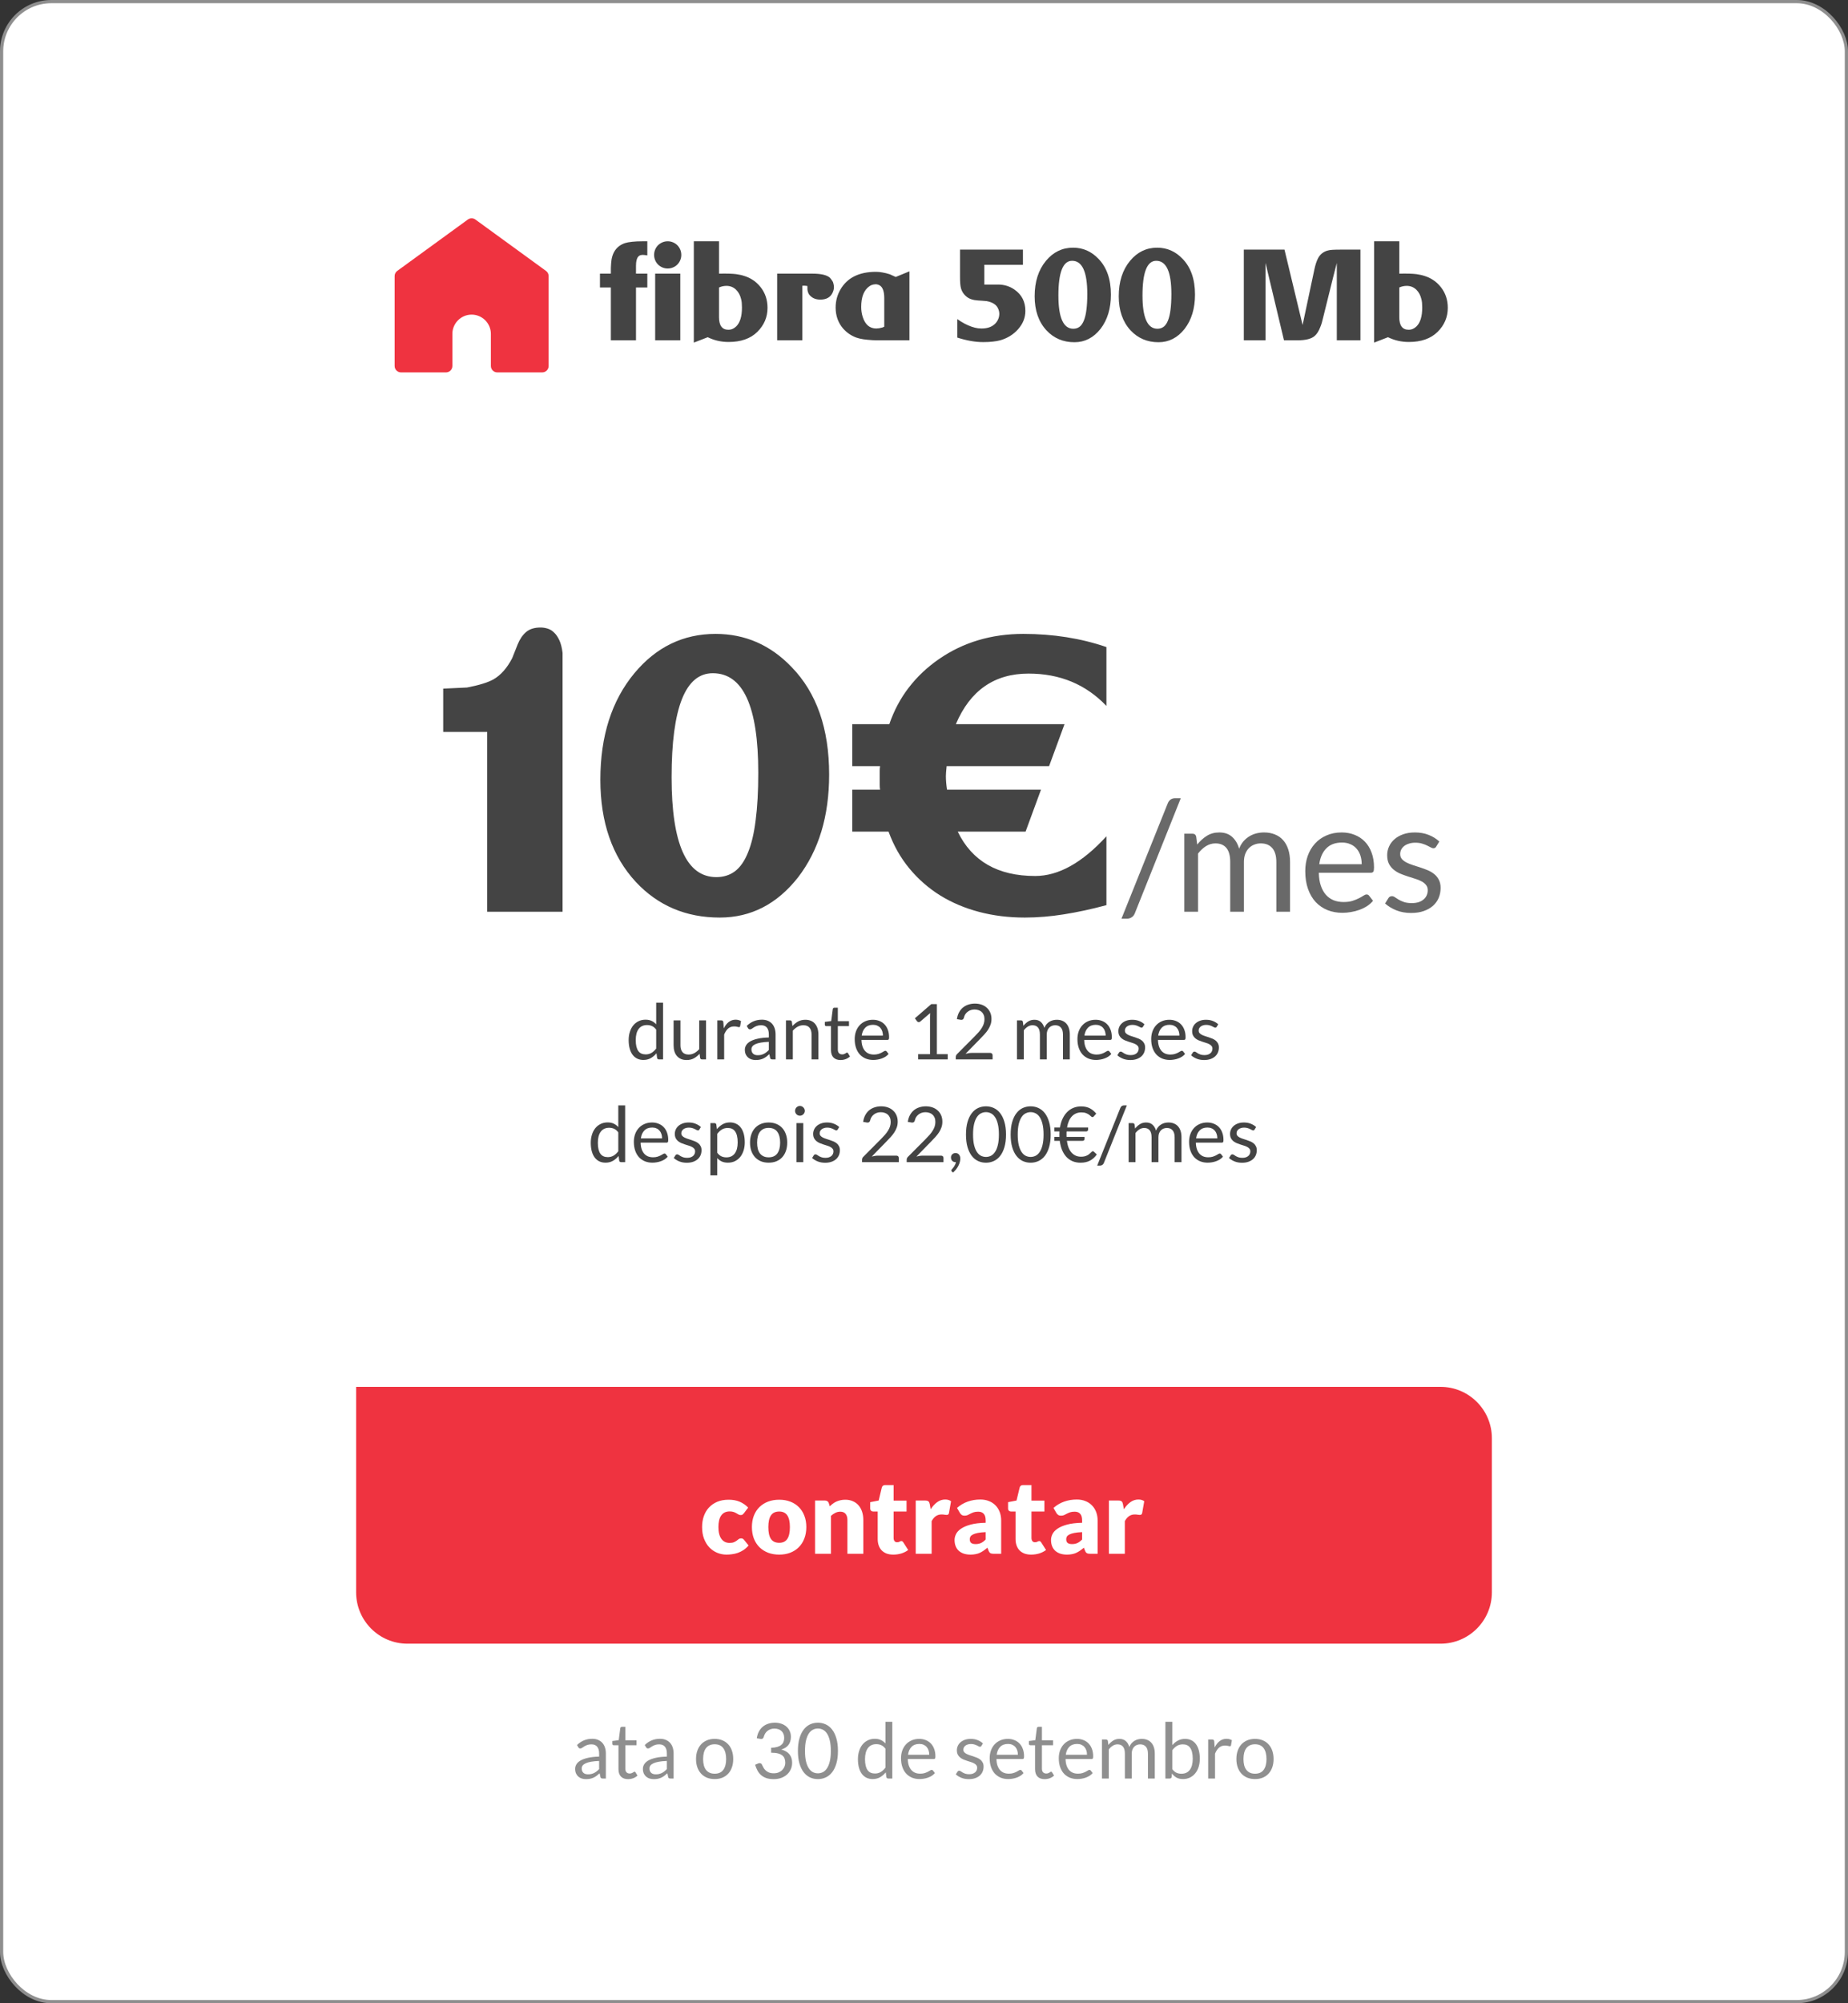
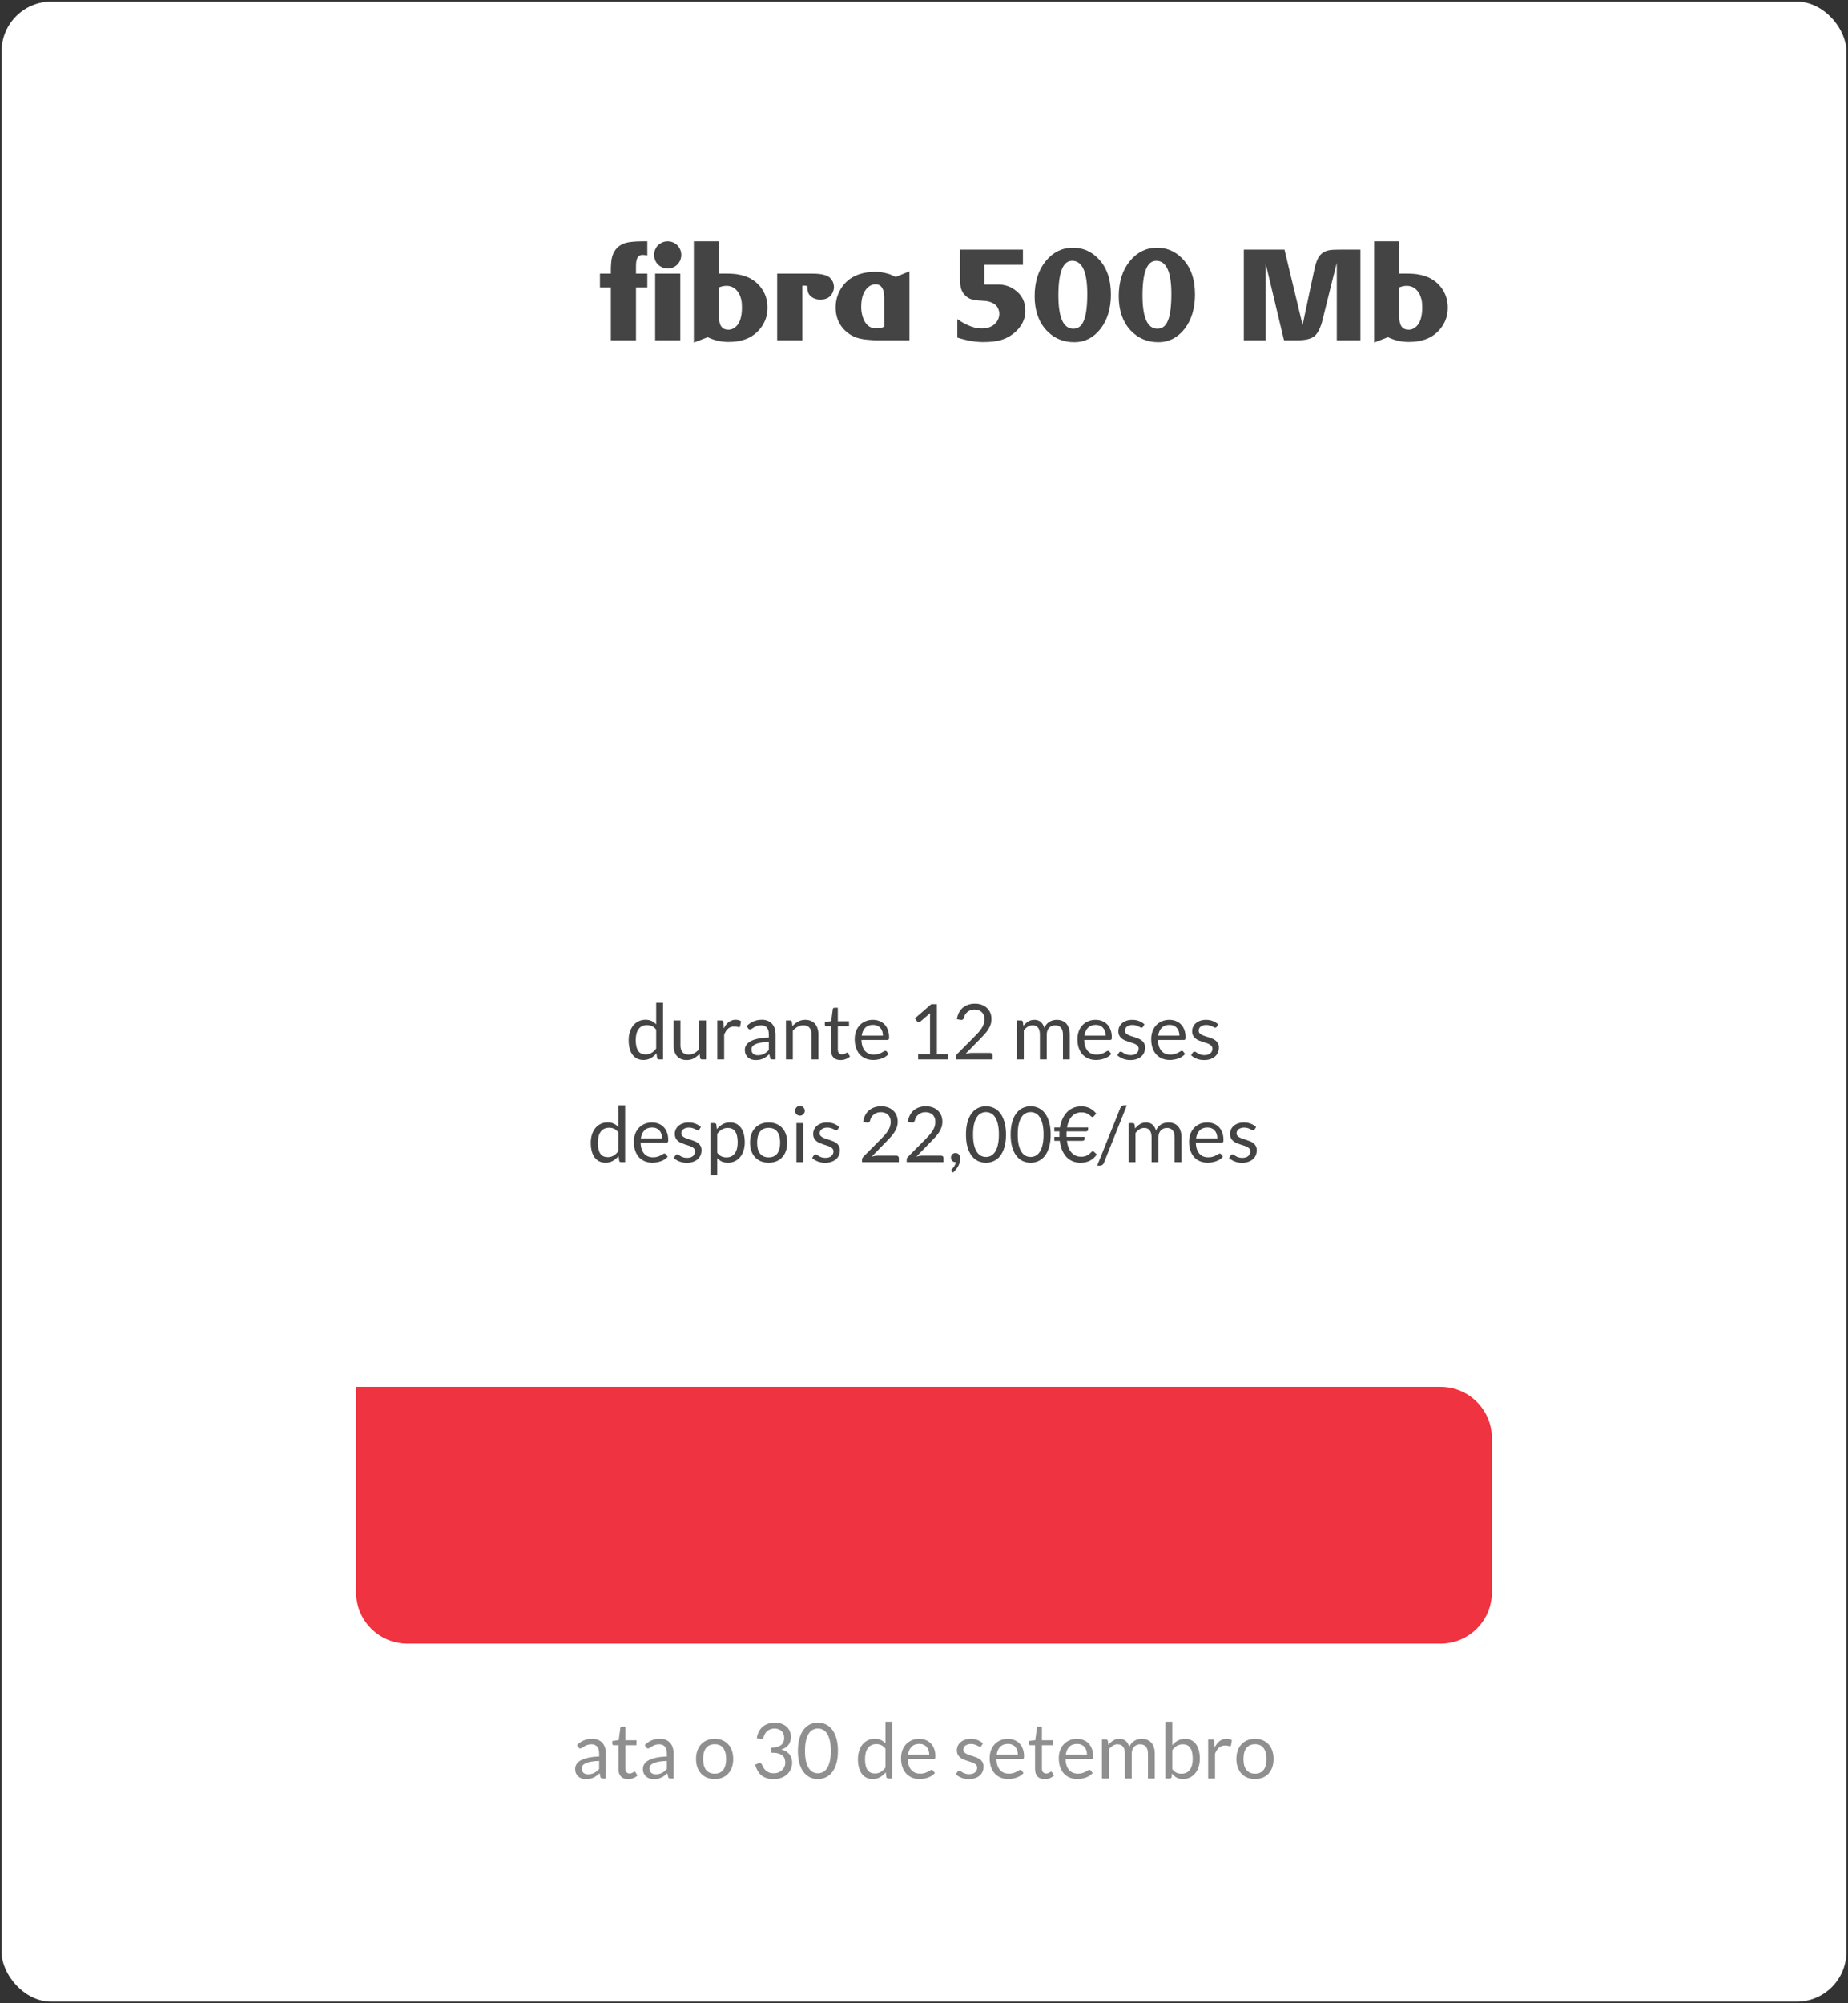
<svg xmlns="http://www.w3.org/2000/svg" width="288" height="312" viewBox="0 0 288 312" fill="none">
  <rect x="0" y="0" width="288" height="312" fill="#333333" stroke="none" />
  <rect x="0.25" y="0.25" width="287.5" height="311.5" rx="7.75" fill="white" />
-   <rect x="0.25" y="0.25" width="287.5" height="311.5" rx="7.75" stroke="#8F8F8F" stroke-width="0.5" />
  <g clip-path="url(#clip0_9979_4409)">
-     <path fill-rule="evenodd" clip-rule="evenodd" d="M74.088 34.191C73.737 33.936 73.263 33.936 72.912 34.191L61.912 42.191C61.653 42.379 61.5 42.68 61.5 43V57C61.5 57.552 61.948 58 62.5 58H69.5C70.052 58 70.5 57.552 70.5 57V52C70.5 50.352 71.852 49 73.5 49C75.148 49 76.5 50.352 76.5 52V57C76.5 57.552 76.948 58 77.5 58H84.5C85.052 58 85.5 57.552 85.5 57V43C85.5 42.68 85.347 42.379 85.088 42.191L74.088 34.191Z" fill="#EF3340" />
-   </g>
+     </g>
  <path d="M100.883 44.777H99.115V53H95.199V44.777H93.5V42.619H95.199V41.799C95.199 41.76 95.203 41.675 95.209 41.545C95.216 41.415 95.225 41.245 95.238 41.037C95.336 39.383 96.055 38.325 97.397 37.863C97.683 37.772 98.051 37.704 98.5 37.658C98.949 37.606 99.49 37.58 100.121 37.58H100.883V39.777L100.463 39.719C100.248 39.686 100.056 39.69 99.887 39.728C99.724 39.761 99.584 39.842 99.467 39.973C99.35 40.103 99.262 40.285 99.203 40.52C99.144 40.754 99.115 41.053 99.115 41.418V42.619H100.883V44.777ZM106.176 39.699C106.176 39.992 106.12 40.269 106.01 40.529C105.899 40.79 105.749 41.014 105.561 41.203C105.372 41.392 105.147 41.542 104.887 41.652C104.626 41.763 104.35 41.818 104.057 41.818C103.764 41.818 103.487 41.763 103.227 41.652C102.973 41.542 102.748 41.392 102.553 41.203C102.364 41.014 102.214 40.79 102.104 40.529C101.993 40.269 101.938 39.992 101.938 39.699C101.938 39.406 101.993 39.13 102.104 38.869C102.214 38.609 102.364 38.384 102.553 38.195C102.748 38.007 102.973 37.857 103.227 37.746C103.487 37.635 103.764 37.58 104.057 37.58C104.35 37.58 104.626 37.635 104.887 37.746C105.147 37.857 105.372 38.007 105.561 38.195C105.749 38.384 105.899 38.609 106.01 38.869C106.12 39.13 106.176 39.406 106.176 39.699ZM106.02 53H102.104V42.619H106.02V53ZM119.613 47.941C119.613 49.4 119.079 50.653 118.012 51.701C116.951 52.743 115.463 53.264 113.549 53.264C112.39 53.264 111.306 53.016 110.297 52.522L108.129 53.361V37.58H112.055V42.619C112.667 42.606 113.191 42.606 113.627 42.619C114.07 42.632 114.438 42.658 114.73 42.697C115.219 42.762 115.671 42.867 116.088 43.01C116.505 43.147 116.892 43.329 117.25 43.557C117.497 43.706 117.729 43.882 117.943 44.084C118.158 44.279 118.36 44.497 118.549 44.738C119.258 45.643 119.613 46.711 119.613 47.941ZM115.629 47.902C115.629 47.642 115.619 47.401 115.6 47.18C115.58 46.958 115.544 46.753 115.492 46.565C115.355 45.985 115.095 45.503 114.711 45.119C114.294 44.722 113.796 44.523 113.217 44.523C112.807 44.523 112.419 44.608 112.055 44.777V49.397C112.055 50.705 112.54 51.359 113.51 51.359C113.979 51.359 114.392 51.18 114.75 50.822C115.336 50.236 115.629 49.263 115.629 47.902ZM129.965 44.719C129.965 45.018 129.883 45.331 129.721 45.656C129.376 46.327 128.751 46.662 127.846 46.662C127.214 46.662 126.706 46.48 126.322 46.115C126.218 46.024 126.13 45.923 126.059 45.812C125.993 45.695 125.941 45.572 125.902 45.441C125.87 45.35 125.847 45.23 125.834 45.08C125.827 44.93 125.824 44.751 125.824 44.543C125.74 44.523 125.632 44.51 125.502 44.504C125.378 44.491 125.225 44.491 125.043 44.504V53H121.117V42.619H126.625C127.27 42.619 127.81 42.668 128.246 42.766C128.682 42.863 129.021 43.007 129.262 43.195C129.333 43.247 129.411 43.332 129.496 43.449C129.587 43.56 129.688 43.71 129.799 43.898C129.851 44.042 129.89 44.182 129.916 44.318C129.949 44.455 129.965 44.589 129.965 44.719ZM141.732 53H137.67C137.24 53 136.882 53 136.596 53C136.309 53 136.101 52.993 135.971 52.98C135.443 52.948 134.971 52.902 134.555 52.844C134.138 52.779 133.77 52.691 133.451 52.58C132.644 52.281 131.951 51.802 131.371 51.145C130.609 50.24 130.229 49.159 130.229 47.902C130.229 46.887 130.476 45.953 130.971 45.1C132.032 43.257 133.884 42.336 136.527 42.336C136.84 42.336 137.172 42.368 137.523 42.434C137.875 42.492 138.256 42.587 138.666 42.717L139.594 43.137L141.732 42.258V53ZM137.807 50.881V46.438C137.807 45.383 137.562 44.715 137.074 44.435C136.97 44.377 136.863 44.335 136.752 44.309C136.641 44.276 136.521 44.266 136.391 44.279C136.039 44.299 135.74 44.4 135.492 44.582C134.639 45.175 134.213 46.249 134.213 47.805C134.213 48.345 134.291 48.863 134.447 49.357C134.831 50.562 135.538 51.164 136.566 51.164C136.697 51.164 136.846 51.151 137.016 51.125C137.185 51.092 137.364 51.05 137.553 50.998C137.566 50.985 137.592 50.972 137.631 50.959C137.676 50.94 137.735 50.913 137.807 50.881ZM159.799 48.42C159.799 49.468 159.424 50.415 158.676 51.262C157.94 52.095 157.009 52.675 155.883 53C155.551 53.091 155.163 53.16 154.721 53.205C154.285 53.257 153.79 53.283 153.236 53.283C152.585 53.283 151.924 53.221 151.254 53.098C150.59 52.98 149.903 52.808 149.193 52.58V49.699C149.258 49.738 149.337 49.79 149.428 49.855C149.519 49.914 149.63 49.989 149.76 50.08C150.508 50.542 151.234 50.861 151.938 51.037C152.1 51.076 152.266 51.109 152.436 51.135C152.611 51.154 152.794 51.164 152.982 51.164C153.926 51.164 154.652 50.891 155.16 50.344C155.544 49.901 155.736 49.406 155.736 48.859C155.736 48.599 155.671 48.325 155.541 48.039C155.274 47.447 154.678 47.066 153.754 46.897L153.041 46.838C152.839 46.825 152.637 46.812 152.436 46.799C152.24 46.786 152.045 46.763 151.85 46.73C151.654 46.691 151.462 46.639 151.273 46.574C151.091 46.509 150.919 46.418 150.756 46.301C150.248 45.93 149.916 45.458 149.76 44.885C149.662 44.546 149.613 43.97 149.613 43.156V38.879H159.418V41.242H153.402V44.318H155.541C156.505 44.318 157.364 44.585 158.119 45.119C159.239 45.9 159.799 47.001 159.799 48.42ZM173.129 45.881C173.129 48.042 172.589 49.823 171.508 51.223C170.414 52.609 169.06 53.303 167.445 53.303C165.694 53.303 164.242 52.688 163.09 51.457C161.859 50.129 161.244 48.358 161.244 46.145C161.244 43.879 161.833 42.036 163.012 40.617C164.145 39.257 165.551 38.576 167.23 38.576C168.767 38.576 170.085 39.152 171.186 40.305C172.481 41.639 173.129 43.498 173.129 45.881ZM169.447 45.783C169.447 42.339 168.66 40.617 167.084 40.617C165.658 40.617 164.945 42.417 164.945 46.018C164.945 49.475 165.72 51.203 167.27 51.203C167.641 51.203 167.963 51.102 168.236 50.9C168.51 50.692 168.734 50.37 168.91 49.934C169.092 49.497 169.226 48.938 169.311 48.254C169.402 47.564 169.447 46.74 169.447 45.783ZM186.234 45.881C186.234 48.042 185.694 49.823 184.613 51.223C183.52 52.609 182.165 53.303 180.551 53.303C178.799 53.303 177.348 52.688 176.195 51.457C174.965 50.129 174.35 48.358 174.35 46.145C174.35 43.879 174.939 42.036 176.117 40.617C177.25 39.257 178.656 38.576 180.336 38.576C181.872 38.576 183.191 39.152 184.291 40.305C185.587 41.639 186.234 43.498 186.234 45.881ZM182.553 45.783C182.553 42.339 181.765 40.617 180.189 40.617C178.764 40.617 178.051 42.417 178.051 46.018C178.051 49.475 178.826 51.203 180.375 51.203C180.746 51.203 181.068 51.102 181.342 50.9C181.615 50.692 181.84 50.37 182.016 49.934C182.198 49.497 182.331 48.938 182.416 48.254C182.507 47.564 182.553 46.74 182.553 45.783ZM212.016 53H208.334V40.959L207.758 43.195L206.254 49.26C206.078 50.035 205.919 50.581 205.775 50.9C205.535 51.545 205.242 52.017 204.896 52.316C204.382 52.772 203.503 53 202.26 53H200.102L197.221 40.94V53H193.842V38.879H200.18L203.002 50.617L204.838 41.965C204.916 41.594 205.004 41.262 205.102 40.969C205.199 40.676 205.303 40.425 205.414 40.217C205.583 39.898 205.795 39.641 206.049 39.445C206.309 39.243 206.605 39.1 206.938 39.016C207.107 38.964 207.351 38.928 207.67 38.908C207.995 38.889 208.406 38.879 208.9 38.879H212.016V53ZM225.629 47.941C225.629 49.4 225.095 50.653 224.027 51.701C222.966 52.743 221.479 53.264 219.564 53.264C218.406 53.264 217.322 53.016 216.312 52.522L214.145 53.361V37.58H218.07V42.619C218.682 42.606 219.206 42.606 219.643 42.619C220.085 42.632 220.453 42.658 220.746 42.697C221.234 42.762 221.687 42.867 222.104 43.01C222.52 43.147 222.908 43.329 223.266 43.557C223.513 43.706 223.744 43.882 223.959 44.084C224.174 44.279 224.376 44.497 224.564 44.738C225.274 45.643 225.629 46.711 225.629 47.941ZM221.645 47.902C221.645 47.642 221.635 47.401 221.615 47.18C221.596 46.958 221.56 46.753 221.508 46.565C221.371 45.985 221.111 45.503 220.727 45.119C220.31 44.722 219.812 44.523 219.232 44.523C218.822 44.523 218.435 44.608 218.07 44.777V49.397C218.07 50.705 218.555 51.359 219.525 51.359C219.994 51.359 220.408 51.18 220.766 50.822C221.352 50.236 221.645 49.263 221.645 47.902Z" fill="#444444" />
-   <path d="M87.674 142H75.926V113.992H69.07V107.254L72.791 107.078C74.627 106.727 75.994 106.307 76.893 105.818C78.045 105.154 79.022 104.051 79.822 102.508C79.822 102.488 80.106 101.775 80.672 100.369C81.004 99.549 81.443 98.904 81.99 98.436C82.537 97.967 83.289 97.732 84.246 97.732C84.617 97.732 84.988 97.791 85.359 97.908C85.731 98.025 86.062 98.231 86.356 98.523C86.668 98.816 86.941 99.217 87.176 99.725C87.41 100.232 87.576 100.887 87.674 101.688V142ZM129.217 120.643C129.217 127.127 127.596 132.469 124.354 136.668C121.072 140.828 117.01 142.908 112.166 142.908C106.912 142.908 102.557 141.062 99.1 137.371C95.408 133.387 93.562 128.074 93.562 121.434C93.562 114.637 95.33 109.109 98.865 104.852C102.264 100.77 106.482 98.728 111.521 98.728C116.131 98.728 120.086 100.457 123.387 103.914C127.273 107.918 129.217 113.494 129.217 120.643ZM118.172 120.35C118.172 110.018 115.809 104.852 111.082 104.852C106.805 104.852 104.666 110.252 104.666 121.053C104.666 131.424 106.99 136.609 111.639 136.609C112.752 136.609 113.719 136.307 114.539 135.701C115.359 135.076 116.033 134.109 116.561 132.801C117.107 131.492 117.508 129.812 117.762 127.762C118.035 125.691 118.172 123.221 118.172 120.35ZM172.43 140.975C170.105 141.6 167.889 142.078 165.779 142.41C163.689 142.742 161.668 142.908 159.715 142.908C157.195 142.908 154.822 142.615 152.596 142.029C150.369 141.443 148.338 140.584 146.502 139.451C144.666 138.299 143.064 136.893 141.697 135.232C140.33 133.572 139.256 131.668 138.475 129.52H132.82V122.986H137.156C137.117 122.791 137.098 122.547 137.098 122.254C137.098 121.941 137.098 121.561 137.098 121.111C137.098 120.721 137.098 120.379 137.098 120.086C137.098 119.793 137.117 119.539 137.156 119.324H132.82V112.791H138.592C139.334 110.643 140.35 108.738 141.639 107.078C142.928 105.398 144.49 103.924 146.326 102.654C150.115 100.037 154.5 98.728 159.48 98.728C164.129 98.728 168.445 99.412 172.43 100.779V109.949C169.227 106.59 165.184 104.91 160.301 104.91C154.969 104.91 151.189 107.537 148.963 112.791H165.896L163.494 119.324H147.527C147.488 119.676 147.459 119.988 147.439 120.262C147.42 120.516 147.41 120.721 147.41 120.877C147.41 121.502 147.469 122.205 147.586 122.986H162.234L159.832 129.52H149.256C151.482 134.129 155.506 136.434 161.326 136.434C164.959 136.434 168.66 134.373 172.43 130.252V140.975Z" fill="#444444" />
-   <path d="M176.852 142.252C176.74 142.532 176.572 142.74 176.348 142.876C176.132 143.012 175.908 143.08 175.676 143.08H174.776L181.988 125.116C182.092 124.86 182.24 124.664 182.432 124.528C182.624 124.392 182.852 124.324 183.116 124.324H184.016L176.852 142.252ZM184.57 142V129.844H185.842C186.146 129.844 186.338 129.992 186.418 130.288L186.574 131.536C187.022 130.984 187.522 130.532 188.074 130.18C188.634 129.828 189.282 129.652 190.018 129.652C190.842 129.652 191.506 129.88 192.01 130.336C192.522 130.792 192.89 131.408 193.114 132.184C193.282 131.744 193.502 131.364 193.774 131.044C194.054 130.724 194.366 130.46 194.71 130.252C195.054 130.044 195.418 129.892 195.802 129.796C196.194 129.7 196.59 129.652 196.99 129.652C197.63 129.652 198.198 129.756 198.694 129.964C199.198 130.164 199.622 130.46 199.966 130.852C200.318 131.244 200.586 131.728 200.77 132.304C200.954 132.872 201.046 133.524 201.046 134.26V142H198.91V134.26C198.91 133.308 198.702 132.588 198.286 132.1C197.87 131.604 197.266 131.356 196.474 131.356C196.122 131.356 195.786 131.42 195.466 131.548C195.154 131.668 194.878 131.848 194.638 132.088C194.398 132.328 194.206 132.632 194.062 133C193.926 133.36 193.858 133.78 193.858 134.26V142H191.722V134.26C191.722 133.284 191.526 132.556 191.134 132.076C190.742 131.596 190.17 131.356 189.418 131.356C188.89 131.356 188.398 131.5 187.942 131.788C187.494 132.068 187.082 132.452 186.706 132.94V142H184.57ZM209.093 129.652C209.821 129.652 210.493 129.776 211.109 130.024C211.725 130.264 212.257 130.616 212.705 131.08C213.153 131.536 213.501 132.104 213.749 132.784C214.005 133.456 214.133 134.224 214.133 135.088C214.133 135.424 214.097 135.648 214.025 135.76C213.953 135.872 213.817 135.928 213.617 135.928H205.529C205.545 136.696 205.649 137.364 205.841 137.932C206.033 138.5 206.297 138.976 206.633 139.36C206.969 139.736 207.369 140.02 207.833 140.212C208.297 140.396 208.817 140.488 209.393 140.488C209.929 140.488 210.389 140.428 210.773 140.308C211.165 140.18 211.501 140.044 211.781 139.9C212.061 139.756 212.293 139.624 212.477 139.504C212.669 139.376 212.833 139.312 212.969 139.312C213.145 139.312 213.281 139.38 213.377 139.516L213.977 140.296C213.713 140.616 213.397 140.896 213.029 141.136C212.661 141.368 212.265 141.56 211.841 141.712C211.425 141.864 210.993 141.976 210.545 142.048C210.097 142.128 209.653 142.168 209.213 142.168C208.373 142.168 207.597 142.028 206.885 141.748C206.181 141.46 205.569 141.044 205.049 140.5C204.537 139.948 204.137 139.268 203.849 138.46C203.561 137.652 203.417 136.724 203.417 135.676C203.417 134.828 203.545 134.036 203.801 133.3C204.065 132.564 204.441 131.928 204.929 131.392C205.417 130.848 206.013 130.424 206.717 130.12C207.421 129.808 208.213 129.652 209.093 129.652ZM209.141 131.224C208.109 131.224 207.297 131.524 206.705 132.124C206.113 132.716 205.745 133.54 205.601 134.596H212.213C212.213 134.1 212.145 133.648 212.009 133.24C211.873 132.824 211.673 132.468 211.409 132.172C211.145 131.868 210.821 131.636 210.437 131.476C210.061 131.308 209.629 131.224 209.141 131.224ZM223.827 131.848C223.731 132.024 223.583 132.112 223.383 132.112C223.263 132.112 223.127 132.068 222.975 131.98C222.823 131.892 222.635 131.796 222.411 131.692C222.195 131.58 221.935 131.48 221.631 131.392C221.327 131.296 220.967 131.248 220.551 131.248C220.191 131.248 219.867 131.296 219.579 131.392C219.291 131.48 219.043 131.604 218.835 131.764C218.635 131.924 218.479 132.112 218.367 132.328C218.263 132.536 218.211 132.764 218.211 133.012C218.211 133.324 218.299 133.584 218.475 133.792C218.659 134 218.899 134.18 219.195 134.332C219.491 134.484 219.827 134.62 220.203 134.74C220.579 134.852 220.963 134.976 221.355 135.112C221.755 135.24 222.143 135.384 222.519 135.544C222.895 135.704 223.231 135.904 223.527 136.144C223.823 136.384 224.059 136.68 224.235 137.032C224.419 137.376 224.511 137.792 224.511 138.28C224.511 138.84 224.411 139.36 224.211 139.84C224.011 140.312 223.715 140.724 223.323 141.076C222.931 141.42 222.451 141.692 221.883 141.892C221.315 142.092 220.659 142.192 219.915 142.192C219.067 142.192 218.299 142.056 217.611 141.784C216.923 141.504 216.339 141.148 215.859 140.716L216.363 139.9C216.427 139.796 216.503 139.716 216.591 139.66C216.679 139.604 216.795 139.576 216.939 139.576C217.083 139.576 217.235 139.632 217.395 139.744C217.555 139.856 217.747 139.98 217.971 140.116C218.203 140.252 218.479 140.376 218.799 140.488C219.127 140.6 219.535 140.656 220.023 140.656C220.439 140.656 220.803 140.604 221.115 140.5C221.427 140.388 221.687 140.24 221.895 140.056C222.103 139.872 222.255 139.66 222.351 139.42C222.455 139.18 222.507 138.924 222.507 138.652C222.507 138.316 222.415 138.04 222.231 137.824C222.055 137.6 221.819 137.412 221.523 137.26C221.227 137.1 220.887 136.964 220.503 136.852C220.127 136.732 219.739 136.608 219.339 136.48C218.947 136.352 218.559 136.208 218.175 136.048C217.799 135.88 217.463 135.672 217.167 135.424C216.871 135.176 216.631 134.872 216.447 134.512C216.271 134.144 216.183 133.7 216.183 133.18C216.183 132.716 216.279 132.272 216.471 131.848C216.663 131.416 216.943 131.04 217.311 130.72C217.679 130.392 218.131 130.132 218.667 129.94C219.203 129.748 219.815 129.652 220.503 129.652C221.303 129.652 222.019 129.78 222.651 130.036C223.291 130.284 223.843 130.628 224.307 131.068L223.827 131.848Z" fill="#696969" />
  <path d="M102.695 165C102.543 165 102.447 164.926 102.407 164.778L102.311 164.04C102.051 164.356 101.753 164.61 101.417 164.802C101.085 164.99 100.703 165.084 100.271 165.084C99.923 165.084 99.607 165.018 99.323 164.886C99.039 164.75 98.797 164.552 98.597 164.292C98.397 164.032 98.243 163.708 98.135 163.32C98.027 162.932 97.973 162.486 97.973 161.982C97.973 161.534 98.033 161.118 98.153 160.734C98.273 160.346 98.445 160.01 98.669 159.726C98.897 159.442 99.173 159.22 99.497 159.06C99.821 158.896 100.189 158.814 100.601 158.814C100.973 158.814 101.291 158.878 101.555 159.006C101.819 159.13 102.055 159.306 102.263 159.534V156.162H103.331V165H102.695ZM100.625 164.22C100.973 164.22 101.277 164.14 101.537 163.98C101.801 163.82 102.043 163.594 102.263 163.302V160.362C102.067 160.098 101.851 159.914 101.615 159.81C101.383 159.702 101.125 159.648 100.841 159.648C100.273 159.648 99.837 159.85 99.533 160.254C99.229 160.658 99.077 161.234 99.077 161.982C99.077 162.378 99.111 162.718 99.179 163.002C99.247 163.282 99.347 163.514 99.479 163.698C99.611 163.878 99.773 164.01 99.965 164.094C100.157 164.178 100.377 164.22 100.625 164.22ZM106.044 158.922V162.798C106.044 163.258 106.15 163.614 106.362 163.866C106.574 164.118 106.894 164.244 107.322 164.244C107.634 164.244 107.928 164.17 108.204 164.022C108.48 163.874 108.734 163.668 108.966 163.404V158.922H110.034V165H109.398C109.246 165 109.15 164.926 109.11 164.778L109.026 164.124C108.762 164.416 108.466 164.652 108.138 164.832C107.81 165.008 107.434 165.096 107.01 165.096C106.678 165.096 106.384 165.042 106.128 164.934C105.876 164.822 105.664 164.666 105.492 164.466C105.32 164.266 105.19 164.024 105.102 163.74C105.018 163.456 104.976 163.142 104.976 162.798V158.922H106.044ZM111.788 165V158.922H112.4C112.516 158.922 112.596 158.944 112.64 158.988C112.684 159.032 112.714 159.108 112.73 159.216L112.802 160.164C113.01 159.74 113.266 159.41 113.57 159.174C113.878 158.934 114.238 158.814 114.65 158.814C114.818 158.814 114.97 158.834 115.106 158.874C115.242 158.91 115.368 158.962 115.484 159.03L115.346 159.828C115.318 159.928 115.256 159.978 115.16 159.978C115.104 159.978 115.018 159.96 114.902 159.924C114.786 159.884 114.624 159.864 114.416 159.864C114.044 159.864 113.732 159.972 113.48 160.188C113.232 160.404 113.024 160.718 112.856 161.13V165H111.788ZM120.869 165H120.395C120.291 165 120.207 164.984 120.143 164.952C120.079 164.92 120.037 164.852 120.017 164.748L119.897 164.184C119.737 164.328 119.581 164.458 119.429 164.574C119.277 164.686 119.117 164.782 118.949 164.862C118.781 164.938 118.601 164.996 118.409 165.036C118.221 165.076 118.011 165.096 117.779 165.096C117.543 165.096 117.321 165.064 117.113 165C116.909 164.932 116.731 164.832 116.579 164.7C116.427 164.568 116.305 164.402 116.213 164.202C116.125 163.998 116.081 163.758 116.081 163.482C116.081 163.242 116.147 163.012 116.279 162.792C116.411 162.568 116.623 162.37 116.915 162.198C117.211 162.026 117.597 161.886 118.073 161.778C118.549 161.666 119.131 161.602 119.819 161.586V161.112C119.819 160.64 119.717 160.284 119.513 160.044C119.313 159.8 119.015 159.678 118.619 159.678C118.359 159.678 118.139 159.712 117.959 159.78C117.783 159.844 117.629 159.918 117.497 160.002C117.369 160.082 117.257 160.156 117.161 160.224C117.069 160.288 116.977 160.32 116.885 160.32C116.813 160.32 116.749 160.302 116.693 160.266C116.641 160.226 116.599 160.178 116.567 160.122L116.375 159.78C116.711 159.456 117.073 159.214 117.461 159.054C117.849 158.894 118.279 158.814 118.751 158.814C119.091 158.814 119.393 158.87 119.657 158.982C119.921 159.094 120.143 159.25 120.323 159.45C120.503 159.65 120.639 159.892 120.731 160.176C120.823 160.46 120.869 160.772 120.869 161.112V165ZM118.097 164.346C118.285 164.346 118.457 164.328 118.613 164.292C118.769 164.252 118.915 164.198 119.051 164.13C119.191 164.058 119.323 163.972 119.447 163.872C119.575 163.772 119.699 163.658 119.819 163.53V162.264C119.327 162.28 118.909 162.32 118.565 162.384C118.221 162.444 117.941 162.524 117.725 162.624C117.509 162.724 117.351 162.842 117.251 162.978C117.155 163.114 117.107 163.266 117.107 163.434C117.107 163.594 117.133 163.732 117.185 163.848C117.237 163.964 117.307 164.06 117.395 164.136C117.483 164.208 117.587 164.262 117.707 164.298C117.827 164.33 117.957 164.346 118.097 164.346ZM122.487 165V158.922H123.123C123.275 158.922 123.371 158.996 123.411 159.144L123.495 159.804C123.759 159.512 124.053 159.276 124.377 159.096C124.705 158.916 125.083 158.826 125.511 158.826C125.843 158.826 126.135 158.882 126.387 158.994C126.643 159.102 126.855 159.258 127.023 159.462C127.195 159.662 127.325 159.904 127.413 160.188C127.501 160.472 127.545 160.786 127.545 161.13V165H126.477V161.13C126.477 160.67 126.371 160.314 126.159 160.062C125.951 159.806 125.631 159.678 125.199 159.678C124.883 159.678 124.587 159.754 124.311 159.906C124.039 160.058 123.787 160.264 123.555 160.524V165H122.487ZM130.997 165.096C130.517 165.096 130.147 164.962 129.887 164.694C129.631 164.426 129.503 164.04 129.503 163.536V159.816H128.771C128.707 159.816 128.653 159.798 128.609 159.762C128.565 159.722 128.543 159.662 128.543 159.582V159.156L129.539 159.03L129.785 157.152C129.793 157.092 129.819 157.044 129.863 157.008C129.907 156.968 129.963 156.948 130.031 156.948H130.571V159.042H132.311V159.816H130.571V163.464C130.571 163.72 130.633 163.91 130.757 164.034C130.881 164.158 131.041 164.22 131.237 164.22C131.349 164.22 131.445 164.206 131.525 164.178C131.609 164.146 131.681 164.112 131.741 164.076C131.801 164.04 131.851 164.008 131.891 163.98C131.935 163.948 131.973 163.932 132.005 163.932C132.061 163.932 132.111 163.966 132.155 164.034L132.467 164.544C132.283 164.716 132.061 164.852 131.801 164.952C131.541 165.048 131.273 165.096 130.997 165.096ZM136.038 158.826C136.402 158.826 136.738 158.888 137.046 159.012C137.354 159.132 137.62 159.308 137.844 159.54C138.068 159.768 138.242 160.052 138.366 160.392C138.494 160.728 138.558 161.112 138.558 161.544C138.558 161.712 138.54 161.824 138.504 161.88C138.468 161.936 138.4 161.964 138.3 161.964H134.256C134.264 162.348 134.316 162.682 134.412 162.966C134.508 163.25 134.64 163.488 134.808 163.68C134.976 163.868 135.176 164.01 135.408 164.106C135.64 164.198 135.9 164.244 136.188 164.244C136.456 164.244 136.686 164.214 136.878 164.154C137.074 164.09 137.242 164.022 137.382 163.95C137.522 163.878 137.638 163.812 137.73 163.752C137.826 163.688 137.908 163.656 137.976 163.656C138.064 163.656 138.132 163.69 138.18 163.758L138.48 164.148C138.348 164.308 138.19 164.448 138.006 164.568C137.822 164.684 137.624 164.78 137.412 164.856C137.204 164.932 136.988 164.988 136.764 165.024C136.54 165.064 136.318 165.084 136.098 165.084C135.678 165.084 135.29 165.014 134.934 164.874C134.582 164.73 134.276 164.522 134.016 164.25C133.76 163.974 133.56 163.634 133.416 163.23C133.272 162.826 133.2 162.362 133.2 161.838C133.2 161.414 133.264 161.018 133.392 160.65C133.524 160.282 133.712 159.964 133.956 159.696C134.2 159.424 134.498 159.212 134.85 159.06C135.202 158.904 135.598 158.826 136.038 158.826ZM136.062 159.612C135.546 159.612 135.14 159.762 134.844 160.062C134.548 160.358 134.364 160.77 134.292 161.298H137.598C137.598 161.05 137.564 160.824 137.496 160.62C137.428 160.412 137.328 160.234 137.196 160.086C137.064 159.934 136.902 159.818 136.71 159.738C136.522 159.654 136.306 159.612 136.062 159.612ZM143.091 164.184H144.939V158.322C144.939 158.146 144.945 157.968 144.957 157.788L143.421 159.102C143.381 159.134 143.341 159.158 143.301 159.174C143.261 159.186 143.223 159.192 143.187 159.192C143.127 159.192 143.073 159.18 143.025 159.156C142.977 159.128 142.941 159.096 142.917 159.06L142.581 158.598L145.137 156.384H146.007V164.184H147.699V165H143.091V164.184ZM151.936 156.306C152.3 156.306 152.64 156.36 152.956 156.468C153.272 156.576 153.544 156.734 153.772 156.942C154.004 157.146 154.186 157.396 154.318 157.692C154.45 157.988 154.516 158.324 154.516 158.7C154.516 159.02 154.468 159.316 154.372 159.588C154.276 159.86 154.146 160.122 153.982 160.374C153.818 160.622 153.628 160.864 153.412 161.1C153.2 161.332 152.974 161.57 152.734 161.814L150.472 164.13C150.632 164.086 150.794 164.052 150.958 164.028C151.122 164 151.28 163.986 151.432 163.986H154.312C154.428 163.986 154.52 164.02 154.588 164.088C154.656 164.156 154.69 164.244 154.69 164.352V165H148.954V164.634C148.954 164.558 148.968 164.48 148.996 164.4C149.028 164.32 149.078 164.246 149.146 164.178L151.9 161.412C152.128 161.18 152.336 160.958 152.524 160.746C152.712 160.53 152.872 160.314 153.004 160.098C153.14 159.882 153.244 159.664 153.316 159.444C153.388 159.22 153.424 158.982 153.424 158.73C153.424 158.478 153.384 158.258 153.304 158.07C153.224 157.878 153.114 157.72 152.974 157.596C152.834 157.472 152.67 157.38 152.482 157.32C152.294 157.256 152.092 157.224 151.876 157.224C151.66 157.224 151.46 157.256 151.276 157.32C151.092 157.384 150.928 157.474 150.784 157.59C150.644 157.702 150.524 157.836 150.424 157.992C150.328 158.148 150.26 158.32 150.22 158.508C150.188 158.624 150.14 158.708 150.076 158.76C150.012 158.812 149.928 158.838 149.824 158.838C149.804 158.838 149.782 158.838 149.758 158.838C149.738 158.834 149.714 158.83 149.686 158.826L149.128 158.73C149.184 158.338 149.292 157.992 149.452 157.692C149.612 157.388 149.814 157.134 150.058 156.93C150.306 156.726 150.588 156.572 150.904 156.468C151.224 156.36 151.568 156.306 151.936 156.306ZM158.487 165V158.922H159.123C159.275 158.922 159.371 158.996 159.411 159.144L159.489 159.768C159.713 159.492 159.963 159.266 160.239 159.09C160.519 158.914 160.843 158.826 161.211 158.826C161.623 158.826 161.955 158.94 162.207 159.168C162.463 159.396 162.647 159.704 162.759 160.092C162.843 159.872 162.953 159.682 163.089 159.522C163.229 159.362 163.385 159.23 163.557 159.126C163.729 159.022 163.911 158.946 164.103 158.898C164.299 158.85 164.497 158.826 164.697 158.826C165.017 158.826 165.301 158.878 165.549 158.982C165.801 159.082 166.013 159.23 166.185 159.426C166.361 159.622 166.495 159.864 166.587 160.152C166.679 160.436 166.725 160.762 166.725 161.13V165H165.657V161.13C165.657 160.654 165.553 160.294 165.345 160.05C165.137 159.802 164.835 159.678 164.439 159.678C164.263 159.678 164.095 159.71 163.935 159.774C163.779 159.834 163.641 159.924 163.521 160.044C163.401 160.164 163.305 160.316 163.233 160.5C163.165 160.68 163.131 160.89 163.131 161.13V165H162.063V161.13C162.063 160.642 161.965 160.278 161.769 160.038C161.573 159.798 161.287 159.678 160.911 159.678C160.647 159.678 160.401 159.75 160.173 159.894C159.949 160.034 159.743 160.226 159.555 160.47V165H158.487ZM170.749 158.826C171.113 158.826 171.449 158.888 171.757 159.012C172.065 159.132 172.331 159.308 172.555 159.54C172.779 159.768 172.953 160.052 173.077 160.392C173.205 160.728 173.269 161.112 173.269 161.544C173.269 161.712 173.251 161.824 173.215 161.88C173.179 161.936 173.111 161.964 173.011 161.964H168.967C168.975 162.348 169.027 162.682 169.123 162.966C169.219 163.25 169.351 163.488 169.519 163.68C169.687 163.868 169.887 164.01 170.119 164.106C170.351 164.198 170.611 164.244 170.899 164.244C171.167 164.244 171.397 164.214 171.589 164.154C171.785 164.09 171.953 164.022 172.093 163.95C172.233 163.878 172.349 163.812 172.441 163.752C172.537 163.688 172.619 163.656 172.687 163.656C172.775 163.656 172.843 163.69 172.891 163.758L173.191 164.148C173.059 164.308 172.901 164.448 172.717 164.568C172.533 164.684 172.335 164.78 172.123 164.856C171.915 164.932 171.699 164.988 171.475 165.024C171.251 165.064 171.029 165.084 170.809 165.084C170.389 165.084 170.001 165.014 169.645 164.874C169.293 164.73 168.987 164.522 168.727 164.25C168.471 163.974 168.271 163.634 168.127 163.23C167.983 162.826 167.911 162.362 167.911 161.838C167.911 161.414 167.975 161.018 168.103 160.65C168.235 160.282 168.423 159.964 168.667 159.696C168.911 159.424 169.209 159.212 169.561 159.06C169.913 158.904 170.309 158.826 170.749 158.826ZM170.773 159.612C170.257 159.612 169.851 159.762 169.555 160.062C169.259 160.358 169.075 160.77 169.003 161.298H172.309C172.309 161.05 172.275 160.824 172.207 160.62C172.139 160.412 172.039 160.234 171.907 160.086C171.775 159.934 171.613 159.818 171.421 159.738C171.233 159.654 171.017 159.612 170.773 159.612ZM178.116 159.924C178.068 160.012 177.994 160.056 177.894 160.056C177.834 160.056 177.766 160.034 177.69 159.99C177.614 159.946 177.52 159.898 177.408 159.846C177.3 159.79 177.17 159.74 177.018 159.696C176.866 159.648 176.686 159.624 176.478 159.624C176.298 159.624 176.136 159.648 175.992 159.696C175.848 159.74 175.724 159.802 175.62 159.882C175.52 159.962 175.442 160.056 175.386 160.164C175.334 160.268 175.308 160.382 175.308 160.506C175.308 160.662 175.352 160.792 175.44 160.896C175.532 161 175.652 161.09 175.8 161.166C175.948 161.242 176.116 161.31 176.304 161.37C176.492 161.426 176.684 161.488 176.88 161.556C177.08 161.62 177.274 161.692 177.462 161.772C177.65 161.852 177.818 161.952 177.966 162.072C178.114 162.192 178.232 162.34 178.32 162.516C178.412 162.688 178.458 162.896 178.458 163.14C178.458 163.42 178.408 163.68 178.308 163.92C178.208 164.156 178.06 164.362 177.864 164.538C177.668 164.71 177.428 164.846 177.144 164.946C176.86 165.046 176.532 165.096 176.16 165.096C175.736 165.096 175.352 165.028 175.008 164.892C174.664 164.752 174.372 164.574 174.132 164.358L174.384 163.95C174.416 163.898 174.454 163.858 174.498 163.83C174.542 163.802 174.6 163.788 174.672 163.788C174.744 163.788 174.82 163.816 174.9 163.872C174.98 163.928 175.076 163.99 175.188 164.058C175.304 164.126 175.442 164.188 175.602 164.244C175.766 164.3 175.97 164.328 176.214 164.328C176.422 164.328 176.604 164.302 176.76 164.25C176.916 164.194 177.046 164.12 177.15 164.028C177.254 163.936 177.33 163.83 177.378 163.71C177.43 163.59 177.456 163.462 177.456 163.326C177.456 163.158 177.41 163.02 177.318 162.912C177.23 162.8 177.112 162.706 176.964 162.63C176.816 162.55 176.646 162.482 176.454 162.426C176.266 162.366 176.072 162.304 175.872 162.24C175.676 162.176 175.482 162.104 175.29 162.024C175.102 161.94 174.934 161.836 174.786 161.712C174.638 161.588 174.518 161.436 174.426 161.256C174.338 161.072 174.294 160.85 174.294 160.59C174.294 160.358 174.342 160.136 174.438 159.924C174.534 159.708 174.674 159.52 174.858 159.36C175.042 159.196 175.268 159.066 175.536 158.97C175.804 158.874 176.11 158.826 176.454 158.826C176.854 158.826 177.212 158.89 177.528 159.018C177.848 159.142 178.124 159.314 178.356 159.534L178.116 159.924ZM182.245 158.826C182.609 158.826 182.945 158.888 183.253 159.012C183.561 159.132 183.827 159.308 184.051 159.54C184.275 159.768 184.449 160.052 184.573 160.392C184.701 160.728 184.765 161.112 184.765 161.544C184.765 161.712 184.747 161.824 184.711 161.88C184.675 161.936 184.607 161.964 184.507 161.964H180.463C180.471 162.348 180.523 162.682 180.619 162.966C180.715 163.25 180.847 163.488 181.015 163.68C181.183 163.868 181.383 164.01 181.615 164.106C181.847 164.198 182.107 164.244 182.395 164.244C182.663 164.244 182.893 164.214 183.085 164.154C183.281 164.09 183.449 164.022 183.589 163.95C183.729 163.878 183.845 163.812 183.937 163.752C184.033 163.688 184.115 163.656 184.183 163.656C184.271 163.656 184.339 163.69 184.387 163.758L184.687 164.148C184.555 164.308 184.397 164.448 184.213 164.568C184.029 164.684 183.831 164.78 183.619 164.856C183.411 164.932 183.195 164.988 182.971 165.024C182.747 165.064 182.525 165.084 182.305 165.084C181.885 165.084 181.497 165.014 181.141 164.874C180.789 164.73 180.483 164.522 180.223 164.25C179.967 163.974 179.767 163.634 179.623 163.23C179.479 162.826 179.407 162.362 179.407 161.838C179.407 161.414 179.471 161.018 179.599 160.65C179.731 160.282 179.919 159.964 180.163 159.696C180.407 159.424 180.705 159.212 181.057 159.06C181.409 158.904 181.805 158.826 182.245 158.826ZM182.269 159.612C181.753 159.612 181.347 159.762 181.051 160.062C180.755 160.358 180.571 160.77 180.499 161.298H183.805C183.805 161.05 183.771 160.824 183.703 160.62C183.635 160.412 183.535 160.234 183.403 160.086C183.271 159.934 183.109 159.818 182.917 159.738C182.729 159.654 182.513 159.612 182.269 159.612ZM189.612 159.924C189.564 160.012 189.49 160.056 189.39 160.056C189.33 160.056 189.262 160.034 189.186 159.99C189.11 159.946 189.016 159.898 188.904 159.846C188.796 159.79 188.666 159.74 188.514 159.696C188.362 159.648 188.182 159.624 187.974 159.624C187.794 159.624 187.632 159.648 187.488 159.696C187.344 159.74 187.22 159.802 187.116 159.882C187.016 159.962 186.938 160.056 186.882 160.164C186.83 160.268 186.804 160.382 186.804 160.506C186.804 160.662 186.848 160.792 186.936 160.896C187.028 161 187.148 161.09 187.296 161.166C187.444 161.242 187.612 161.31 187.8 161.37C187.988 161.426 188.18 161.488 188.376 161.556C188.576 161.62 188.77 161.692 188.958 161.772C189.146 161.852 189.314 161.952 189.462 162.072C189.61 162.192 189.728 162.34 189.816 162.516C189.908 162.688 189.954 162.896 189.954 163.14C189.954 163.42 189.904 163.68 189.804 163.92C189.704 164.156 189.556 164.362 189.36 164.538C189.164 164.71 188.924 164.846 188.64 164.946C188.356 165.046 188.028 165.096 187.656 165.096C187.232 165.096 186.848 165.028 186.504 164.892C186.16 164.752 185.868 164.574 185.628 164.358L185.88 163.95C185.912 163.898 185.95 163.858 185.994 163.83C186.038 163.802 186.096 163.788 186.168 163.788C186.24 163.788 186.316 163.816 186.396 163.872C186.476 163.928 186.572 163.99 186.684 164.058C186.8 164.126 186.938 164.188 187.098 164.244C187.262 164.3 187.466 164.328 187.71 164.328C187.918 164.328 188.1 164.302 188.256 164.25C188.412 164.194 188.542 164.12 188.646 164.028C188.75 163.936 188.826 163.83 188.874 163.71C188.926 163.59 188.952 163.462 188.952 163.326C188.952 163.158 188.906 163.02 188.814 162.912C188.726 162.8 188.608 162.706 188.46 162.63C188.312 162.55 188.142 162.482 187.95 162.426C187.762 162.366 187.568 162.304 187.368 162.24C187.172 162.176 186.978 162.104 186.786 162.024C186.598 161.94 186.43 161.836 186.282 161.712C186.134 161.588 186.014 161.436 185.922 161.256C185.834 161.072 185.79 160.85 185.79 160.59C185.79 160.358 185.838 160.136 185.934 159.924C186.03 159.708 186.17 159.52 186.354 159.36C186.538 159.196 186.764 159.066 187.032 158.97C187.3 158.874 187.606 158.826 187.95 158.826C188.35 158.826 188.708 158.89 189.024 159.018C189.344 159.142 189.62 159.314 189.852 159.534L189.612 159.924ZM96.789 181C96.637 181 96.541 180.926 96.501 180.778L96.405 180.04C96.145 180.356 95.847 180.61 95.511 180.802C95.179 180.99 94.797 181.084 94.365 181.084C94.017 181.084 93.701 181.018 93.417 180.886C93.133 180.75 92.891 180.552 92.691 180.292C92.491 180.032 92.337 179.708 92.229 179.32C92.121 178.932 92.067 178.486 92.067 177.982C92.067 177.534 92.127 177.118 92.247 176.734C92.367 176.346 92.539 176.01 92.763 175.726C92.991 175.442 93.267 175.22 93.591 175.06C93.915 174.896 94.283 174.814 94.695 174.814C95.067 174.814 95.385 174.878 95.649 175.006C95.913 175.13 96.149 175.306 96.357 175.534V172.162H97.425V181H96.789ZM94.719 180.22C95.067 180.22 95.371 180.14 95.631 179.98C95.895 179.82 96.137 179.594 96.357 179.302V176.362C96.161 176.098 95.945 175.914 95.709 175.81C95.477 175.702 95.219 175.648 94.935 175.648C94.367 175.648 93.931 175.85 93.627 176.254C93.323 176.658 93.171 177.234 93.171 177.982C93.171 178.378 93.205 178.718 93.273 179.002C93.341 179.282 93.441 179.514 93.573 179.698C93.705 179.878 93.867 180.01 94.059 180.094C94.251 180.178 94.471 180.22 94.719 180.22ZM101.62 174.826C101.984 174.826 102.32 174.888 102.628 175.012C102.936 175.132 103.202 175.308 103.426 175.54C103.65 175.768 103.824 176.052 103.948 176.392C104.076 176.728 104.14 177.112 104.14 177.544C104.14 177.712 104.122 177.824 104.086 177.88C104.05 177.936 103.982 177.964 103.882 177.964H99.838C99.846 178.348 99.898 178.682 99.994 178.966C100.09 179.25 100.222 179.488 100.39 179.68C100.558 179.868 100.758 180.01 100.99 180.106C101.222 180.198 101.482 180.244 101.77 180.244C102.038 180.244 102.268 180.214 102.46 180.154C102.656 180.09 102.824 180.022 102.964 179.95C103.104 179.878 103.22 179.812 103.312 179.752C103.408 179.688 103.49 179.656 103.558 179.656C103.646 179.656 103.714 179.69 103.762 179.758L104.062 180.148C103.93 180.308 103.772 180.448 103.588 180.568C103.404 180.684 103.206 180.78 102.994 180.856C102.786 180.932 102.57 180.988 102.346 181.024C102.122 181.064 101.9 181.084 101.68 181.084C101.26 181.084 100.872 181.014 100.516 180.874C100.164 180.73 99.858 180.522 99.598 180.25C99.342 179.974 99.142 179.634 98.998 179.23C98.854 178.826 98.782 178.362 98.782 177.838C98.782 177.414 98.846 177.018 98.974 176.65C99.106 176.282 99.294 175.964 99.538 175.696C99.782 175.424 100.08 175.212 100.432 175.06C100.784 174.904 101.18 174.826 101.62 174.826ZM101.644 175.612C101.128 175.612 100.722 175.762 100.426 176.062C100.13 176.358 99.946 176.77 99.874 177.298H103.18C103.18 177.05 103.146 176.824 103.078 176.62C103.01 176.412 102.91 176.234 102.778 176.086C102.646 175.934 102.484 175.818 102.292 175.738C102.104 175.654 101.888 175.612 101.644 175.612ZM108.987 175.924C108.939 176.012 108.865 176.056 108.765 176.056C108.705 176.056 108.637 176.034 108.561 175.99C108.485 175.946 108.391 175.898 108.279 175.846C108.171 175.79 108.041 175.74 107.889 175.696C107.737 175.648 107.557 175.624 107.349 175.624C107.169 175.624 107.007 175.648 106.863 175.696C106.719 175.74 106.595 175.802 106.491 175.882C106.391 175.962 106.313 176.056 106.257 176.164C106.205 176.268 106.179 176.382 106.179 176.506C106.179 176.662 106.223 176.792 106.311 176.896C106.403 177 106.523 177.09 106.671 177.166C106.819 177.242 106.987 177.31 107.175 177.37C107.363 177.426 107.555 177.488 107.751 177.556C107.951 177.62 108.145 177.692 108.333 177.772C108.521 177.852 108.689 177.952 108.837 178.072C108.985 178.192 109.103 178.34 109.191 178.516C109.283 178.688 109.329 178.896 109.329 179.14C109.329 179.42 109.279 179.68 109.179 179.92C109.079 180.156 108.931 180.362 108.735 180.538C108.539 180.71 108.299 180.846 108.015 180.946C107.731 181.046 107.403 181.096 107.031 181.096C106.607 181.096 106.223 181.028 105.879 180.892C105.535 180.752 105.243 180.574 105.003 180.358L105.255 179.95C105.287 179.898 105.325 179.858 105.369 179.83C105.413 179.802 105.471 179.788 105.543 179.788C105.615 179.788 105.691 179.816 105.771 179.872C105.851 179.928 105.947 179.99 106.059 180.058C106.175 180.126 106.313 180.188 106.473 180.244C106.637 180.3 106.841 180.328 107.085 180.328C107.293 180.328 107.475 180.302 107.631 180.25C107.787 180.194 107.917 180.12 108.021 180.028C108.125 179.936 108.201 179.83 108.249 179.71C108.301 179.59 108.327 179.462 108.327 179.326C108.327 179.158 108.281 179.02 108.189 178.912C108.101 178.8 107.983 178.706 107.835 178.63C107.687 178.55 107.517 178.482 107.325 178.426C107.137 178.366 106.943 178.304 106.743 178.24C106.547 178.176 106.353 178.104 106.161 178.024C105.973 177.94 105.805 177.836 105.657 177.712C105.509 177.588 105.389 177.436 105.297 177.256C105.209 177.072 105.165 176.85 105.165 176.59C105.165 176.358 105.213 176.136 105.309 175.924C105.405 175.708 105.545 175.52 105.729 175.36C105.913 175.196 106.139 175.066 106.407 174.97C106.675 174.874 106.981 174.826 107.325 174.826C107.725 174.826 108.083 174.89 108.399 175.018C108.719 175.142 108.995 175.314 109.227 175.534L108.987 175.924ZM110.71 183.058V174.922H111.346C111.498 174.922 111.594 174.996 111.634 175.144L111.724 175.864C111.984 175.548 112.28 175.294 112.612 175.102C112.948 174.91 113.334 174.814 113.77 174.814C114.118 174.814 114.434 174.882 114.718 175.018C115.002 175.15 115.244 175.348 115.444 175.612C115.644 175.872 115.798 176.196 115.906 176.584C116.014 176.972 116.068 177.418 116.068 177.922C116.068 178.37 116.008 178.788 115.888 179.176C115.768 179.56 115.596 179.894 115.372 180.178C115.148 180.458 114.872 180.68 114.544 180.844C114.22 181.004 113.854 181.084 113.446 181.084C113.07 181.084 112.748 181.022 112.48 180.898C112.216 180.774 111.982 180.598 111.778 180.37V183.058H110.71ZM113.416 175.678C113.068 175.678 112.762 175.758 112.498 175.918C112.238 176.078 111.998 176.304 111.778 176.596V179.536C111.974 179.8 112.188 179.986 112.42 180.094C112.656 180.202 112.918 180.256 113.206 180.256C113.77 180.256 114.204 180.054 114.508 179.65C114.812 179.246 114.964 178.67 114.964 177.922C114.964 177.526 114.928 177.186 114.856 176.902C114.788 176.618 114.688 176.386 114.556 176.206C114.424 176.022 114.262 175.888 114.07 175.804C113.878 175.72 113.66 175.678 113.416 175.678ZM119.791 174.826C120.235 174.826 120.635 174.9 120.991 175.048C121.351 175.196 121.655 175.406 121.903 175.678C122.155 175.95 122.347 176.28 122.479 176.668C122.615 177.052 122.683 177.482 122.683 177.958C122.683 178.438 122.615 178.87 122.479 179.254C122.347 179.638 122.155 179.966 121.903 180.238C121.655 180.51 121.351 180.72 120.991 180.868C120.635 181.012 120.235 181.084 119.791 181.084C119.347 181.084 118.945 181.012 118.585 180.868C118.229 180.72 117.925 180.51 117.673 180.238C117.421 179.966 117.227 179.638 117.091 179.254C116.955 178.87 116.887 178.438 116.887 177.958C116.887 177.482 116.955 177.052 117.091 176.668C117.227 176.28 117.421 175.95 117.673 175.678C117.925 175.406 118.229 175.196 118.585 175.048C118.945 174.9 119.347 174.826 119.791 174.826ZM119.791 180.25C120.391 180.25 120.839 180.05 121.135 179.65C121.431 179.246 121.579 178.684 121.579 177.964C121.579 177.24 121.431 176.676 121.135 176.272C120.839 175.868 120.391 175.666 119.791 175.666C119.487 175.666 119.223 175.718 118.999 175.822C118.775 175.926 118.587 176.076 118.435 176.272C118.287 176.468 118.175 176.71 118.099 176.998C118.027 177.282 117.991 177.604 117.991 177.964C117.991 178.324 118.027 178.646 118.099 178.93C118.175 179.214 118.287 179.454 118.435 179.65C118.587 179.842 118.775 179.99 118.999 180.094C119.223 180.198 119.487 180.25 119.791 180.25ZM125.187 174.922V181H124.119V174.922H125.187ZM125.427 173.014C125.427 173.118 125.405 173.216 125.361 173.308C125.321 173.396 125.265 173.476 125.193 173.548C125.125 173.616 125.045 173.67 124.953 173.71C124.861 173.75 124.763 173.77 124.659 173.77C124.555 173.77 124.457 173.75 124.365 173.71C124.277 173.67 124.197 173.616 124.125 173.548C124.057 173.476 124.003 173.396 123.963 173.308C123.923 173.216 123.903 173.118 123.903 173.014C123.903 172.91 123.923 172.812 123.963 172.72C124.003 172.624 124.057 172.542 124.125 172.474C124.197 172.402 124.277 172.346 124.365 172.306C124.457 172.266 124.555 172.246 124.659 172.246C124.763 172.246 124.861 172.266 124.953 172.306C125.045 172.346 125.125 172.402 125.193 172.474C125.265 172.542 125.321 172.624 125.361 172.72C125.405 172.812 125.427 172.91 125.427 173.014ZM130.549 175.924C130.501 176.012 130.427 176.056 130.327 176.056C130.267 176.056 130.199 176.034 130.123 175.99C130.047 175.946 129.953 175.898 129.841 175.846C129.733 175.79 129.603 175.74 129.451 175.696C129.299 175.648 129.119 175.624 128.911 175.624C128.731 175.624 128.569 175.648 128.425 175.696C128.281 175.74 128.157 175.802 128.053 175.882C127.953 175.962 127.875 176.056 127.819 176.164C127.767 176.268 127.741 176.382 127.741 176.506C127.741 176.662 127.785 176.792 127.873 176.896C127.965 177 128.085 177.09 128.233 177.166C128.381 177.242 128.549 177.31 128.737 177.37C128.925 177.426 129.117 177.488 129.313 177.556C129.513 177.62 129.707 177.692 129.895 177.772C130.083 177.852 130.251 177.952 130.399 178.072C130.547 178.192 130.665 178.34 130.753 178.516C130.845 178.688 130.891 178.896 130.891 179.14C130.891 179.42 130.841 179.68 130.741 179.92C130.641 180.156 130.493 180.362 130.297 180.538C130.101 180.71 129.861 180.846 129.577 180.946C129.293 181.046 128.965 181.096 128.593 181.096C128.169 181.096 127.785 181.028 127.441 180.892C127.097 180.752 126.805 180.574 126.565 180.358L126.817 179.95C126.849 179.898 126.887 179.858 126.931 179.83C126.975 179.802 127.033 179.788 127.105 179.788C127.177 179.788 127.253 179.816 127.333 179.872C127.413 179.928 127.509 179.99 127.621 180.058C127.737 180.126 127.875 180.188 128.035 180.244C128.199 180.3 128.403 180.328 128.647 180.328C128.855 180.328 129.037 180.302 129.193 180.25C129.349 180.194 129.479 180.12 129.583 180.028C129.687 179.936 129.763 179.83 129.811 179.71C129.863 179.59 129.889 179.462 129.889 179.326C129.889 179.158 129.843 179.02 129.751 178.912C129.663 178.8 129.545 178.706 129.397 178.63C129.249 178.55 129.079 178.482 128.887 178.426C128.699 178.366 128.505 178.304 128.305 178.24C128.109 178.176 127.915 178.104 127.723 178.024C127.535 177.94 127.367 177.836 127.219 177.712C127.071 177.588 126.951 177.436 126.859 177.256C126.771 177.072 126.727 176.85 126.727 176.59C126.727 176.358 126.775 176.136 126.871 175.924C126.967 175.708 127.107 175.52 127.291 175.36C127.475 175.196 127.701 175.066 127.969 174.97C128.237 174.874 128.543 174.826 128.887 174.826C129.287 174.826 129.645 174.89 129.961 175.018C130.281 175.142 130.557 175.314 130.789 175.534L130.549 175.924ZM137.323 172.306C137.687 172.306 138.027 172.36 138.343 172.468C138.659 172.576 138.931 172.734 139.159 172.942C139.391 173.146 139.573 173.396 139.705 173.692C139.837 173.988 139.903 174.324 139.903 174.7C139.903 175.02 139.855 175.316 139.759 175.588C139.663 175.86 139.533 176.122 139.369 176.374C139.205 176.622 139.015 176.864 138.799 177.1C138.587 177.332 138.361 177.57 138.121 177.814L135.859 180.13C136.019 180.086 136.181 180.052 136.345 180.028C136.509 180 136.667 179.986 136.819 179.986H139.699C139.815 179.986 139.907 180.02 139.975 180.088C140.043 180.156 140.077 180.244 140.077 180.352V181H134.341V180.634C134.341 180.558 134.355 180.48 134.383 180.4C134.415 180.32 134.465 180.246 134.533 180.178L137.287 177.412C137.515 177.18 137.723 176.958 137.911 176.746C138.099 176.53 138.259 176.314 138.391 176.098C138.527 175.882 138.631 175.664 138.703 175.444C138.775 175.22 138.811 174.982 138.811 174.73C138.811 174.478 138.771 174.258 138.691 174.07C138.611 173.878 138.501 173.72 138.361 173.596C138.221 173.472 138.057 173.38 137.869 173.32C137.681 173.256 137.479 173.224 137.263 173.224C137.047 173.224 136.847 173.256 136.663 173.32C136.479 173.384 136.315 173.474 136.171 173.59C136.031 173.702 135.911 173.836 135.811 173.992C135.715 174.148 135.647 174.32 135.607 174.508C135.575 174.624 135.527 174.708 135.463 174.76C135.399 174.812 135.315 174.838 135.211 174.838C135.191 174.838 135.169 174.838 135.145 174.838C135.125 174.834 135.101 174.83 135.073 174.826L134.515 174.73C134.571 174.338 134.679 173.992 134.839 173.692C134.999 173.388 135.201 173.134 135.445 172.93C135.693 172.726 135.975 172.572 136.291 172.468C136.611 172.36 136.955 172.306 137.323 172.306ZM144.284 172.306C144.648 172.306 144.988 172.36 145.304 172.468C145.62 172.576 145.892 172.734 146.12 172.942C146.352 173.146 146.534 173.396 146.666 173.692C146.798 173.988 146.864 174.324 146.864 174.7C146.864 175.02 146.816 175.316 146.72 175.588C146.624 175.86 146.494 176.122 146.33 176.374C146.166 176.622 145.976 176.864 145.76 177.1C145.548 177.332 145.322 177.57 145.082 177.814L142.82 180.13C142.98 180.086 143.142 180.052 143.306 180.028C143.47 180 143.628 179.986 143.78 179.986H146.66C146.776 179.986 146.868 180.02 146.936 180.088C147.004 180.156 147.038 180.244 147.038 180.352V181H141.302V180.634C141.302 180.558 141.316 180.48 141.344 180.4C141.376 180.32 141.426 180.246 141.494 180.178L144.248 177.412C144.476 177.18 144.684 176.958 144.872 176.746C145.06 176.53 145.22 176.314 145.352 176.098C145.488 175.882 145.592 175.664 145.664 175.444C145.736 175.22 145.772 174.982 145.772 174.73C145.772 174.478 145.732 174.258 145.652 174.07C145.572 173.878 145.462 173.72 145.322 173.596C145.182 173.472 145.018 173.38 144.83 173.32C144.642 173.256 144.44 173.224 144.224 173.224C144.008 173.224 143.808 173.256 143.624 173.32C143.44 173.384 143.276 173.474 143.132 173.59C142.992 173.702 142.872 173.836 142.772 173.992C142.676 174.148 142.608 174.32 142.568 174.508C142.536 174.624 142.488 174.708 142.424 174.76C142.36 174.812 142.276 174.838 142.172 174.838C142.152 174.838 142.13 174.838 142.106 174.838C142.086 174.834 142.062 174.83 142.034 174.826L141.476 174.73C141.532 174.338 141.64 173.992 141.8 173.692C141.96 173.388 142.162 173.134 142.406 172.93C142.654 172.726 142.936 172.572 143.252 172.468C143.572 172.36 143.916 172.306 144.284 172.306ZM148.203 180.262C148.203 180.17 148.219 180.084 148.251 180.004C148.287 179.92 148.335 179.848 148.395 179.788C148.459 179.724 148.535 179.674 148.623 179.638C148.711 179.602 148.807 179.584 148.911 179.584C149.031 179.584 149.137 179.606 149.229 179.65C149.325 179.694 149.403 179.756 149.463 179.836C149.527 179.912 149.575 180.002 149.607 180.106C149.639 180.206 149.655 180.316 149.655 180.436C149.655 180.616 149.629 180.804 149.577 181C149.525 181.192 149.451 181.382 149.355 181.57C149.259 181.762 149.139 181.948 148.995 182.128C148.855 182.308 148.695 182.474 148.515 182.626L148.335 182.452C148.283 182.404 148.257 182.348 148.257 182.284C148.257 182.232 148.285 182.178 148.341 182.122C148.381 182.078 148.431 182.018 148.491 181.942C148.555 181.87 148.619 181.786 148.683 181.69C148.747 181.594 148.805 181.488 148.857 181.372C148.913 181.256 148.953 181.132 148.977 181H148.899C148.795 181 148.701 180.982 148.617 180.946C148.533 180.91 148.459 180.86 148.395 180.796C148.335 180.728 148.287 180.65 148.251 180.562C148.219 180.47 148.203 180.37 148.203 180.262ZM156.782 176.704C156.782 177.456 156.7 178.108 156.536 178.66C156.376 179.208 156.156 179.662 155.876 180.022C155.596 180.382 155.264 180.65 154.88 180.826C154.5 181.002 154.092 181.09 153.656 181.09C153.216 181.09 152.806 181.002 152.426 180.826C152.05 180.65 151.722 180.382 151.442 180.022C151.162 179.662 150.942 179.208 150.782 178.66C150.622 178.108 150.542 177.456 150.542 176.704C150.542 175.952 150.622 175.3 150.782 174.748C150.942 174.196 151.162 173.74 151.442 173.38C151.722 173.016 152.05 172.746 152.426 172.57C152.806 172.394 153.216 172.306 153.656 172.306C154.092 172.306 154.5 172.394 154.88 172.57C155.264 172.746 155.596 173.016 155.876 173.38C156.156 173.74 156.376 174.196 156.536 174.748C156.7 175.3 156.782 175.952 156.782 176.704ZM155.672 176.704C155.672 176.048 155.616 175.498 155.504 175.054C155.396 174.606 155.248 174.246 155.06 173.974C154.876 173.702 154.662 173.508 154.418 173.392C154.174 173.272 153.92 173.212 153.656 173.212C153.392 173.212 153.138 173.272 152.894 173.392C152.65 173.508 152.436 173.702 152.252 173.974C152.068 174.246 151.92 174.606 151.808 175.054C151.7 175.498 151.646 176.048 151.646 176.704C151.646 177.36 151.7 177.91 151.808 178.354C151.92 178.798 152.068 179.156 152.252 179.428C152.436 179.7 152.65 179.896 152.894 180.016C153.138 180.132 153.392 180.19 153.656 180.19C153.92 180.19 154.174 180.132 154.418 180.016C154.662 179.896 154.876 179.7 155.06 179.428C155.248 179.156 155.396 178.798 155.504 178.354C155.616 177.91 155.672 177.36 155.672 176.704ZM163.743 176.704C163.743 177.456 163.661 178.108 163.497 178.66C163.337 179.208 163.117 179.662 162.837 180.022C162.557 180.382 162.225 180.65 161.841 180.826C161.461 181.002 161.053 181.09 160.617 181.09C160.177 181.09 159.767 181.002 159.387 180.826C159.011 180.65 158.683 180.382 158.403 180.022C158.123 179.662 157.903 179.208 157.743 178.66C157.583 178.108 157.503 177.456 157.503 176.704C157.503 175.952 157.583 175.3 157.743 174.748C157.903 174.196 158.123 173.74 158.403 173.38C158.683 173.016 159.011 172.746 159.387 172.57C159.767 172.394 160.177 172.306 160.617 172.306C161.053 172.306 161.461 172.394 161.841 172.57C162.225 172.746 162.557 173.016 162.837 173.38C163.117 173.74 163.337 174.196 163.497 174.748C163.661 175.3 163.743 175.952 163.743 176.704ZM162.633 176.704C162.633 176.048 162.577 175.498 162.465 175.054C162.357 174.606 162.209 174.246 162.021 173.974C161.837 173.702 161.623 173.508 161.379 173.392C161.135 173.272 160.881 173.212 160.617 173.212C160.353 173.212 160.099 173.272 159.855 173.392C159.611 173.508 159.397 173.702 159.213 173.974C159.029 174.246 158.881 174.606 158.769 175.054C158.661 175.498 158.607 176.048 158.607 176.704C158.607 177.36 158.661 177.91 158.769 178.354C158.881 178.798 159.029 179.156 159.213 179.428C159.397 179.7 159.611 179.896 159.855 180.016C160.099 180.132 160.353 180.19 160.617 180.19C160.881 180.19 161.135 180.132 161.379 180.016C161.623 179.896 161.837 179.7 162.021 179.428C162.209 179.156 162.357 178.798 162.465 178.354C162.577 177.91 162.633 177.36 162.633 176.704ZM164.308 175.606H165.19C165.27 175.102 165.404 174.648 165.592 174.244C165.784 173.836 166.02 173.49 166.3 173.206C166.584 172.918 166.91 172.698 167.278 172.546C167.646 172.394 168.046 172.318 168.478 172.318C169.014 172.318 169.472 172.418 169.852 172.618C170.232 172.818 170.562 173.094 170.842 173.446L170.476 173.854C170.444 173.89 170.412 173.922 170.38 173.95C170.348 173.974 170.304 173.986 170.248 173.986C170.18 173.986 170.108 173.948 170.032 173.872C169.96 173.796 169.862 173.712 169.738 173.62C169.614 173.528 169.454 173.444 169.258 173.368C169.066 173.292 168.82 173.254 168.52 173.254C167.936 173.254 167.45 173.454 167.062 173.854C166.678 174.254 166.422 174.838 166.294 175.606H169.576V175.936C169.576 176.008 169.548 176.074 169.492 176.134C169.44 176.19 169.366 176.218 169.27 176.218H166.222C166.218 176.298 166.214 176.378 166.21 176.458C166.21 176.538 166.21 176.62 166.21 176.704C166.21 176.768 166.21 176.83 166.21 176.89C166.21 176.95 166.212 177.01 166.216 177.07H169.018V177.406C169.018 177.474 168.99 177.538 168.934 177.598C168.878 177.654 168.802 177.682 168.706 177.682H166.27C166.382 178.506 166.63 179.124 167.014 179.536C167.398 179.948 167.882 180.154 168.466 180.154C168.682 180.154 168.872 180.134 169.036 180.094C169.2 180.05 169.342 179.996 169.462 179.932C169.582 179.868 169.684 179.8 169.768 179.728C169.856 179.652 169.932 179.582 169.996 179.518C170.06 179.454 170.116 179.402 170.164 179.362C170.216 179.318 170.266 179.296 170.314 179.296C170.346 179.296 170.374 179.304 170.398 179.32C170.422 179.332 170.45 179.352 170.482 179.38L170.932 179.8C170.652 180.208 170.304 180.526 169.888 180.754C169.472 180.978 168.978 181.09 168.406 181.09C167.942 181.09 167.524 181.012 167.152 180.856C166.78 180.696 166.458 180.47 166.186 180.178C165.914 179.882 165.69 179.524 165.514 179.104C165.342 178.68 165.224 178.206 165.16 177.682H164.308V177.07H165.112C165.108 177.01 165.106 176.95 165.106 176.89C165.106 176.83 165.106 176.768 165.106 176.704C165.106 176.624 165.106 176.544 165.106 176.464C165.11 176.38 165.114 176.298 165.118 176.218H164.308V175.606ZM172.03 181.126C171.974 181.266 171.89 181.37 171.778 181.438C171.67 181.506 171.558 181.54 171.442 181.54H170.992L174.598 172.558C174.65 172.43 174.724 172.332 174.82 172.264C174.916 172.196 175.03 172.162 175.162 172.162H175.612L172.03 181.126ZM175.89 181V174.922H176.526C176.678 174.922 176.774 174.996 176.814 175.144L176.892 175.768C177.116 175.492 177.366 175.266 177.642 175.09C177.922 174.914 178.246 174.826 178.614 174.826C179.026 174.826 179.358 174.94 179.61 175.168C179.866 175.396 180.05 175.704 180.162 176.092C180.246 175.872 180.356 175.682 180.492 175.522C180.632 175.362 180.788 175.23 180.96 175.126C181.132 175.022 181.314 174.946 181.506 174.898C181.702 174.85 181.9 174.826 182.1 174.826C182.42 174.826 182.704 174.878 182.952 174.982C183.204 175.082 183.416 175.23 183.588 175.426C183.764 175.622 183.898 175.864 183.99 176.152C184.082 176.436 184.128 176.762 184.128 177.13V181H183.06V177.13C183.06 176.654 182.956 176.294 182.748 176.05C182.54 175.802 182.238 175.678 181.842 175.678C181.666 175.678 181.498 175.71 181.338 175.774C181.182 175.834 181.044 175.924 180.924 176.044C180.804 176.164 180.708 176.316 180.636 176.5C180.568 176.68 180.534 176.89 180.534 177.13V181H179.466V177.13C179.466 176.642 179.368 176.278 179.172 176.038C178.976 175.798 178.69 175.678 178.314 175.678C178.05 175.678 177.804 175.75 177.576 175.894C177.352 176.034 177.146 176.226 176.958 176.47V181H175.89ZM188.151 174.826C188.515 174.826 188.851 174.888 189.159 175.012C189.467 175.132 189.733 175.308 189.957 175.54C190.181 175.768 190.355 176.052 190.479 176.392C190.607 176.728 190.671 177.112 190.671 177.544C190.671 177.712 190.653 177.824 190.617 177.88C190.581 177.936 190.513 177.964 190.413 177.964H186.369C186.377 178.348 186.429 178.682 186.525 178.966C186.621 179.25 186.753 179.488 186.921 179.68C187.089 179.868 187.289 180.01 187.521 180.106C187.753 180.198 188.013 180.244 188.301 180.244C188.569 180.244 188.799 180.214 188.991 180.154C189.187 180.09 189.355 180.022 189.495 179.95C189.635 179.878 189.751 179.812 189.843 179.752C189.939 179.688 190.021 179.656 190.089 179.656C190.177 179.656 190.245 179.69 190.293 179.758L190.593 180.148C190.461 180.308 190.303 180.448 190.119 180.568C189.935 180.684 189.737 180.78 189.525 180.856C189.317 180.932 189.101 180.988 188.877 181.024C188.653 181.064 188.431 181.084 188.211 181.084C187.791 181.084 187.403 181.014 187.047 180.874C186.695 180.73 186.389 180.522 186.129 180.25C185.873 179.974 185.673 179.634 185.529 179.23C185.385 178.826 185.313 178.362 185.313 177.838C185.313 177.414 185.377 177.018 185.505 176.65C185.637 176.282 185.825 175.964 186.069 175.696C186.313 175.424 186.611 175.212 186.963 175.06C187.315 174.904 187.711 174.826 188.151 174.826ZM188.175 175.612C187.659 175.612 187.253 175.762 186.957 176.062C186.661 176.358 186.477 176.77 186.405 177.298H189.711C189.711 177.05 189.677 176.824 189.609 176.62C189.541 176.412 189.441 176.234 189.309 176.086C189.177 175.934 189.015 175.818 188.823 175.738C188.635 175.654 188.419 175.612 188.175 175.612ZM195.518 175.924C195.47 176.012 195.396 176.056 195.296 176.056C195.236 176.056 195.168 176.034 195.092 175.99C195.016 175.946 194.922 175.898 194.81 175.846C194.702 175.79 194.572 175.74 194.42 175.696C194.268 175.648 194.088 175.624 193.88 175.624C193.7 175.624 193.538 175.648 193.394 175.696C193.25 175.74 193.126 175.802 193.022 175.882C192.922 175.962 192.844 176.056 192.788 176.164C192.736 176.268 192.71 176.382 192.71 176.506C192.71 176.662 192.754 176.792 192.842 176.896C192.934 177 193.054 177.09 193.202 177.166C193.35 177.242 193.518 177.31 193.706 177.37C193.894 177.426 194.086 177.488 194.282 177.556C194.482 177.62 194.676 177.692 194.864 177.772C195.052 177.852 195.22 177.952 195.368 178.072C195.516 178.192 195.634 178.34 195.722 178.516C195.814 178.688 195.86 178.896 195.86 179.14C195.86 179.42 195.81 179.68 195.71 179.92C195.61 180.156 195.462 180.362 195.266 180.538C195.07 180.71 194.83 180.846 194.546 180.946C194.262 181.046 193.934 181.096 193.562 181.096C193.138 181.096 192.754 181.028 192.41 180.892C192.066 180.752 191.774 180.574 191.534 180.358L191.786 179.95C191.818 179.898 191.856 179.858 191.9 179.83C191.944 179.802 192.002 179.788 192.074 179.788C192.146 179.788 192.222 179.816 192.302 179.872C192.382 179.928 192.478 179.99 192.59 180.058C192.706 180.126 192.844 180.188 193.004 180.244C193.168 180.3 193.372 180.328 193.616 180.328C193.824 180.328 194.006 180.302 194.162 180.25C194.318 180.194 194.448 180.12 194.552 180.028C194.656 179.936 194.732 179.83 194.78 179.71C194.832 179.59 194.858 179.462 194.858 179.326C194.858 179.158 194.812 179.02 194.72 178.912C194.632 178.8 194.514 178.706 194.366 178.63C194.218 178.55 194.048 178.482 193.856 178.426C193.668 178.366 193.474 178.304 193.274 178.24C193.078 178.176 192.884 178.104 192.692 178.024C192.504 177.94 192.336 177.836 192.188 177.712C192.04 177.588 191.92 177.436 191.828 177.256C191.74 177.072 191.696 176.85 191.696 176.59C191.696 176.358 191.744 176.136 191.84 175.924C191.936 175.708 192.076 175.52 192.26 175.36C192.444 175.196 192.67 175.066 192.938 174.97C193.206 174.874 193.512 174.826 193.856 174.826C194.256 174.826 194.614 174.89 194.93 175.018C195.25 175.142 195.526 175.314 195.758 175.534L195.518 175.924Z" fill="#444444" />
  <path d="M55.5 216H224.5C228.918 216 232.5 219.582 232.5 224V248C232.5 252.418 228.918 256 224.5 256H63.5C59.082 256 55.5 252.418 55.5 248V216Z" fill="#EF3340" />
-   <path d="M115.944 235.672C115.869 235.763 115.797 235.835 115.728 235.888C115.659 235.941 115.56 235.968 115.432 235.968C115.309 235.968 115.197 235.939 115.096 235.88C115 235.821 114.891 235.757 114.768 235.688C114.645 235.613 114.501 235.547 114.336 235.488C114.171 235.429 113.965 235.4 113.72 235.4C113.416 235.4 113.152 235.456 112.928 235.568C112.709 235.68 112.528 235.84 112.384 236.048C112.24 236.256 112.133 236.512 112.064 236.816C111.995 237.115 111.96 237.453 111.96 237.832C111.96 238.627 112.112 239.237 112.416 239.664C112.725 240.091 113.149 240.304 113.688 240.304C113.976 240.304 114.203 240.269 114.368 240.2C114.539 240.125 114.683 240.045 114.8 239.96C114.917 239.869 115.024 239.787 115.12 239.712C115.221 239.637 115.347 239.6 115.496 239.6C115.693 239.6 115.843 239.672 115.944 239.816L116.664 240.704C116.408 240.997 116.139 241.237 115.856 241.424C115.573 241.605 115.283 241.749 114.984 241.856C114.691 241.957 114.395 242.027 114.096 242.064C113.797 242.107 113.507 242.128 113.224 242.128C112.717 242.128 112.232 242.032 111.768 241.84C111.309 241.648 110.904 241.371 110.552 241.008C110.205 240.64 109.928 240.189 109.72 239.656C109.517 239.123 109.416 238.515 109.416 237.832C109.416 237.235 109.504 236.677 109.68 236.16C109.861 235.637 110.125 235.187 110.472 234.808C110.824 234.424 111.256 234.123 111.768 233.904C112.285 233.685 112.883 233.576 113.56 233.576C114.211 233.576 114.781 233.68 115.272 233.888C115.763 234.096 116.205 234.4 116.6 234.8L115.944 235.672ZM121.437 233.576C122.067 233.576 122.64 233.675 123.157 233.872C123.675 234.069 124.117 234.352 124.485 234.72C124.859 235.088 125.147 235.536 125.349 236.064C125.557 236.587 125.661 237.176 125.661 237.832C125.661 238.493 125.557 239.091 125.349 239.624C125.147 240.152 124.859 240.603 124.485 240.976C124.117 241.344 123.675 241.629 123.157 241.832C122.64 242.029 122.067 242.128 121.437 242.128C120.803 242.128 120.224 242.029 119.701 241.832C119.184 241.629 118.736 241.344 118.357 240.976C117.984 240.603 117.693 240.152 117.485 239.624C117.283 239.091 117.181 238.493 117.181 237.832C117.181 237.176 117.283 236.587 117.485 236.064C117.693 235.536 117.984 235.088 118.357 234.72C118.736 234.352 119.184 234.069 119.701 233.872C120.224 233.675 120.803 233.576 121.437 233.576ZM121.437 240.288C122.008 240.288 122.427 240.088 122.693 239.688C122.965 239.283 123.101 238.669 123.101 237.848C123.101 237.027 122.965 236.416 122.693 236.016C122.427 235.616 122.008 235.416 121.437 235.416C120.851 235.416 120.421 235.616 120.149 236.016C119.877 236.416 119.741 237.027 119.741 237.848C119.741 238.669 119.877 239.283 120.149 239.688C120.421 240.088 120.851 240.288 121.437 240.288ZM127.023 242V233.704H128.559C128.713 233.704 128.841 233.739 128.943 233.808C129.049 233.877 129.124 233.981 129.167 234.12L129.311 234.6C129.471 234.451 129.636 234.312 129.807 234.184C129.977 234.056 130.159 233.949 130.351 233.864C130.548 233.773 130.759 233.704 130.983 233.656C131.212 233.603 131.46 233.576 131.727 233.576C132.18 233.576 132.58 233.656 132.927 233.816C133.279 233.971 133.575 234.189 133.815 234.472C134.055 234.749 134.236 235.083 134.359 235.472C134.481 235.856 134.543 236.275 134.543 236.728V242H132.063V236.728C132.063 236.323 131.969 236.008 131.783 235.784C131.596 235.555 131.321 235.44 130.959 235.44C130.687 235.44 130.431 235.499 130.191 235.616C129.951 235.733 129.721 235.891 129.503 236.088V242H127.023ZM139.216 242.128C138.821 242.128 138.472 242.072 138.168 241.96C137.869 241.843 137.616 241.68 137.408 241.472C137.205 241.259 137.05 241.003 136.944 240.704C136.837 240.405 136.784 240.072 136.784 239.704V235.416H136.08C135.952 235.416 135.842 235.376 135.752 235.296C135.661 235.211 135.616 235.088 135.616 234.928V233.96L136.936 233.704L137.424 231.68C137.488 231.424 137.669 231.296 137.968 231.296H139.264V233.72H141.28V235.416H139.264V239.536C139.264 239.728 139.309 239.888 139.4 240.016C139.496 240.139 139.632 240.2 139.808 240.2C139.898 240.2 139.973 240.192 140.032 240.176C140.096 240.155 140.149 240.133 140.192 240.112C140.24 240.085 140.282 240.064 140.32 240.048C140.362 240.027 140.41 240.016 140.464 240.016C140.538 240.016 140.597 240.035 140.64 240.072C140.688 240.104 140.736 240.157 140.784 240.232L141.536 241.408C141.216 241.648 140.856 241.829 140.456 241.952C140.056 242.069 139.642 242.128 139.216 242.128ZM142.71 242V233.704H144.182C144.305 233.704 144.406 233.715 144.486 233.736C144.571 233.757 144.641 233.792 144.694 233.84C144.753 233.883 144.795 233.941 144.822 234.016C144.854 234.091 144.881 234.181 144.902 234.288L145.038 235.064C145.342 234.595 145.683 234.224 146.062 233.952C146.441 233.68 146.854 233.544 147.302 233.544C147.681 233.544 147.985 233.635 148.214 233.816L147.894 235.64C147.873 235.752 147.83 235.832 147.766 235.88C147.702 235.923 147.617 235.944 147.51 235.944C147.419 235.944 147.313 235.933 147.19 235.912C147.067 235.885 146.913 235.872 146.726 235.872C146.075 235.872 145.563 236.219 145.19 236.912V242H142.71ZM154.891 242C154.656 242 154.478 241.968 154.355 241.904C154.238 241.84 154.139 241.707 154.059 241.504L153.883 241.048C153.675 241.224 153.475 241.379 153.283 241.512C153.091 241.645 152.891 241.76 152.683 241.856C152.48 241.947 152.262 242.013 152.027 242.056C151.798 242.104 151.542 242.128 151.259 242.128C150.88 242.128 150.536 242.08 150.227 241.984C149.918 241.883 149.654 241.736 149.435 241.544C149.222 241.352 149.056 241.115 148.939 240.832C148.822 240.544 148.763 240.213 148.763 239.84C148.763 239.547 148.838 239.245 148.987 238.936C149.136 238.627 149.395 238.347 149.763 238.096C150.131 237.84 150.627 237.627 151.251 237.456C151.875 237.285 152.662 237.189 153.611 237.168V236.816C153.611 236.331 153.51 235.981 153.307 235.768C153.11 235.549 152.827 235.44 152.459 235.44C152.166 235.44 151.926 235.472 151.739 235.536C151.552 235.6 151.384 235.672 151.235 235.752C151.091 235.832 150.95 235.904 150.811 235.968C150.672 236.032 150.507 236.064 150.315 236.064C150.144 236.064 149.998 236.024 149.875 235.944C149.758 235.859 149.664 235.755 149.595 235.632L149.147 234.856C149.648 234.413 150.203 234.085 150.811 233.872C151.424 233.653 152.08 233.544 152.779 233.544C153.28 233.544 153.731 233.627 154.131 233.792C154.536 233.952 154.878 234.179 155.155 234.472C155.438 234.76 155.654 235.104 155.803 235.504C155.952 235.904 156.027 236.341 156.027 236.816V242H154.891ZM152.043 240.488C152.363 240.488 152.643 240.432 152.883 240.32C153.123 240.208 153.366 240.027 153.611 239.776V238.624C153.115 238.645 152.707 238.688 152.387 238.752C152.067 238.816 151.814 238.896 151.627 238.992C151.44 239.088 151.31 239.197 151.235 239.32C151.166 239.443 151.131 239.576 151.131 239.72C151.131 240.003 151.208 240.203 151.363 240.32C151.518 240.432 151.744 240.488 152.043 240.488ZM160.7 242.128C160.305 242.128 159.956 242.072 159.652 241.96C159.353 241.843 159.1 241.68 158.892 241.472C158.689 241.259 158.535 241.003 158.428 240.704C158.321 240.405 158.268 240.072 158.268 239.704V235.416H157.564C157.436 235.416 157.327 235.376 157.236 235.296C157.145 235.211 157.1 235.088 157.1 234.928V233.96L158.42 233.704L158.908 231.68C158.972 231.424 159.153 231.296 159.452 231.296H160.748V233.72H162.764V235.416H160.748V239.536C160.748 239.728 160.793 239.888 160.884 240.016C160.98 240.139 161.116 240.2 161.292 240.2C161.383 240.2 161.457 240.192 161.516 240.176C161.58 240.155 161.633 240.133 161.676 240.112C161.724 240.085 161.767 240.064 161.804 240.048C161.847 240.027 161.895 240.016 161.948 240.016C162.023 240.016 162.081 240.035 162.124 240.072C162.172 240.104 162.22 240.157 162.268 240.232L163.02 241.408C162.7 241.648 162.34 241.829 161.94 241.952C161.54 242.069 161.127 242.128 160.7 242.128ZM169.922 242C169.688 242 169.509 241.968 169.386 241.904C169.269 241.84 169.17 241.707 169.09 241.504L168.914 241.048C168.706 241.224 168.506 241.379 168.314 241.512C168.122 241.645 167.922 241.76 167.714 241.856C167.512 241.947 167.293 242.013 167.058 242.056C166.829 242.104 166.573 242.128 166.29 242.128C165.912 242.128 165.568 242.08 165.258 241.984C164.949 241.883 164.685 241.736 164.466 241.544C164.253 241.352 164.088 241.115 163.97 240.832C163.853 240.544 163.794 240.213 163.794 239.84C163.794 239.547 163.869 239.245 164.018 238.936C164.168 238.627 164.426 238.347 164.794 238.096C165.162 237.84 165.658 237.627 166.282 237.456C166.906 237.285 167.693 237.189 168.642 237.168V236.816C168.642 236.331 168.541 235.981 168.338 235.768C168.141 235.549 167.858 235.44 167.49 235.44C167.197 235.44 166.957 235.472 166.77 235.536C166.584 235.6 166.416 235.672 166.266 235.752C166.122 235.832 165.981 235.904 165.842 235.968C165.704 236.032 165.538 236.064 165.346 236.064C165.176 236.064 165.029 236.024 164.906 235.944C164.789 235.859 164.696 235.755 164.626 235.632L164.178 234.856C164.68 234.413 165.234 234.085 165.842 233.872C166.456 233.653 167.112 233.544 167.81 233.544C168.312 233.544 168.762 233.627 169.162 233.792C169.568 233.952 169.909 234.179 170.186 234.472C170.469 234.76 170.685 235.104 170.834 235.504C170.984 235.904 171.058 236.341 171.058 236.816V242H169.922ZM167.074 240.488C167.394 240.488 167.674 240.432 167.914 240.32C168.154 240.208 168.397 240.027 168.642 239.776V238.624C168.146 238.645 167.738 238.688 167.418 238.752C167.098 238.816 166.845 238.896 166.658 238.992C166.472 239.088 166.341 239.197 166.266 239.32C166.197 239.443 166.162 239.576 166.162 239.72C166.162 240.003 166.24 240.203 166.394 240.32C166.549 240.432 166.776 240.488 167.074 240.488ZM172.819 242V233.704H174.291C174.414 233.704 174.515 233.715 174.595 233.736C174.681 233.757 174.75 233.792 174.803 233.84C174.862 233.883 174.905 233.941 174.931 234.016C174.963 234.091 174.99 234.181 175.011 234.288L175.147 235.064C175.451 234.595 175.793 234.224 176.171 233.952C176.55 233.68 176.963 233.544 177.411 233.544C177.79 233.544 178.094 233.635 178.323 233.816L178.003 235.64C177.982 235.752 177.939 235.832 177.875 235.88C177.811 235.923 177.726 235.944 177.619 235.944C177.529 235.944 177.422 235.933 177.299 235.912C177.177 235.885 177.022 235.872 176.835 235.872C176.185 235.872 175.673 236.219 175.299 236.912V242H172.819Z" fill="white" />
  <path d="M94.42 277H93.946C93.842 277 93.758 276.984 93.694 276.952C93.63 276.92 93.588 276.852 93.568 276.748L93.448 276.184C93.288 276.328 93.132 276.458 92.98 276.574C92.828 276.686 92.668 276.782 92.5 276.862C92.332 276.938 92.152 276.996 91.96 277.036C91.772 277.076 91.562 277.096 91.33 277.096C91.094 277.096 90.872 277.064 90.664 277C90.46 276.932 90.282 276.832 90.13 276.7C89.978 276.568 89.856 276.402 89.764 276.202C89.676 275.998 89.632 275.758 89.632 275.482C89.632 275.242 89.698 275.012 89.83 274.792C89.962 274.568 90.174 274.37 90.466 274.198C90.762 274.026 91.148 273.886 91.624 273.778C92.1 273.666 92.682 273.602 93.37 273.586V273.112C93.37 272.64 93.268 272.284 93.064 272.044C92.864 271.8 92.566 271.678 92.17 271.678C91.91 271.678 91.69 271.712 91.51 271.78C91.334 271.844 91.18 271.918 91.048 272.002C90.92 272.082 90.808 272.156 90.712 272.224C90.62 272.288 90.528 272.32 90.436 272.32C90.364 272.32 90.3 272.302 90.244 272.266C90.192 272.226 90.15 272.178 90.118 272.122L89.926 271.78C90.262 271.456 90.624 271.214 91.012 271.054C91.4 270.894 91.83 270.814 92.302 270.814C92.642 270.814 92.944 270.87 93.208 270.982C93.472 271.094 93.694 271.25 93.874 271.45C94.054 271.65 94.19 271.892 94.282 272.176C94.374 272.46 94.42 272.772 94.42 273.112V277ZM91.648 276.346C91.836 276.346 92.008 276.328 92.164 276.292C92.32 276.252 92.466 276.198 92.602 276.13C92.742 276.058 92.874 275.972 92.998 275.872C93.126 275.772 93.25 275.658 93.37 275.53V274.264C92.878 274.28 92.46 274.32 92.116 274.384C91.772 274.444 91.492 274.524 91.276 274.624C91.06 274.724 90.902 274.842 90.802 274.978C90.706 275.114 90.658 275.266 90.658 275.434C90.658 275.594 90.684 275.732 90.736 275.848C90.788 275.964 90.858 276.06 90.946 276.136C91.034 276.208 91.138 276.262 91.258 276.298C91.378 276.33 91.508 276.346 91.648 276.346ZM97.88 277.096C97.4 277.096 97.03 276.962 96.77 276.694C96.514 276.426 96.386 276.04 96.386 275.536V271.816H95.654C95.59 271.816 95.536 271.798 95.492 271.762C95.448 271.722 95.426 271.662 95.426 271.582V271.156L96.422 271.03L96.668 269.152C96.676 269.092 96.702 269.044 96.746 269.008C96.79 268.968 96.846 268.948 96.914 268.948H97.454V271.042H99.194V271.816H97.454V275.464C97.454 275.72 97.516 275.91 97.64 276.034C97.764 276.158 97.924 276.22 98.12 276.22C98.232 276.22 98.328 276.206 98.408 276.178C98.492 276.146 98.564 276.112 98.624 276.076C98.684 276.04 98.734 276.008 98.774 275.98C98.818 275.948 98.856 275.932 98.888 275.932C98.944 275.932 98.994 275.966 99.038 276.034L99.35 276.544C99.166 276.716 98.944 276.852 98.684 276.952C98.424 277.048 98.156 277.096 97.88 277.096ZM104.979 277H104.505C104.401 277 104.317 276.984 104.253 276.952C104.189 276.92 104.147 276.852 104.127 276.748L104.007 276.184C103.847 276.328 103.691 276.458 103.539 276.574C103.387 276.686 103.227 276.782 103.059 276.862C102.891 276.938 102.711 276.996 102.519 277.036C102.331 277.076 102.121 277.096 101.889 277.096C101.653 277.096 101.431 277.064 101.223 277C101.019 276.932 100.841 276.832 100.689 276.7C100.537 276.568 100.415 276.402 100.323 276.202C100.235 275.998 100.191 275.758 100.191 275.482C100.191 275.242 100.257 275.012 100.389 274.792C100.521 274.568 100.733 274.37 101.025 274.198C101.321 274.026 101.707 273.886 102.183 273.778C102.659 273.666 103.241 273.602 103.929 273.586V273.112C103.929 272.64 103.827 272.284 103.623 272.044C103.423 271.8 103.125 271.678 102.729 271.678C102.469 271.678 102.249 271.712 102.069 271.78C101.893 271.844 101.739 271.918 101.607 272.002C101.479 272.082 101.367 272.156 101.271 272.224C101.179 272.288 101.087 272.32 100.995 272.32C100.923 272.32 100.859 272.302 100.803 272.266C100.751 272.226 100.709 272.178 100.677 272.122L100.485 271.78C100.821 271.456 101.183 271.214 101.571 271.054C101.959 270.894 102.389 270.814 102.861 270.814C103.201 270.814 103.503 270.87 103.767 270.982C104.031 271.094 104.253 271.25 104.433 271.45C104.613 271.65 104.749 271.892 104.841 272.176C104.933 272.46 104.979 272.772 104.979 273.112V277ZM102.207 276.346C102.395 276.346 102.567 276.328 102.723 276.292C102.879 276.252 103.025 276.198 103.161 276.13C103.301 276.058 103.433 275.972 103.557 275.872C103.685 275.772 103.809 275.658 103.929 275.53V274.264C103.437 274.28 103.019 274.32 102.675 274.384C102.331 274.444 102.051 274.524 101.835 274.624C101.619 274.724 101.461 274.842 101.361 274.978C101.265 275.114 101.217 275.266 101.217 275.434C101.217 275.594 101.243 275.732 101.295 275.848C101.347 275.964 101.417 276.06 101.505 276.136C101.593 276.208 101.697 276.262 101.817 276.298C101.937 276.33 102.067 276.346 102.207 276.346ZM111.377 270.826C111.821 270.826 112.221 270.9 112.577 271.048C112.937 271.196 113.241 271.406 113.489 271.678C113.741 271.95 113.933 272.28 114.065 272.668C114.201 273.052 114.269 273.482 114.269 273.958C114.269 274.438 114.201 274.87 114.065 275.254C113.933 275.638 113.741 275.966 113.489 276.238C113.241 276.51 112.937 276.72 112.577 276.868C112.221 277.012 111.821 277.084 111.377 277.084C110.933 277.084 110.531 277.012 110.171 276.868C109.815 276.72 109.511 276.51 109.259 276.238C109.007 275.966 108.813 275.638 108.677 275.254C108.541 274.87 108.473 274.438 108.473 273.958C108.473 273.482 108.541 273.052 108.677 272.668C108.813 272.28 109.007 271.95 109.259 271.678C109.511 271.406 109.815 271.196 110.171 271.048C110.531 270.9 110.933 270.826 111.377 270.826ZM111.377 276.25C111.977 276.25 112.425 276.05 112.721 275.65C113.017 275.246 113.165 274.684 113.165 273.964C113.165 273.24 113.017 272.676 112.721 272.272C112.425 271.868 111.977 271.666 111.377 271.666C111.073 271.666 110.809 271.718 110.585 271.822C110.361 271.926 110.173 272.076 110.021 272.272C109.873 272.468 109.761 272.71 109.685 272.998C109.613 273.282 109.577 273.604 109.577 273.964C109.577 274.324 109.613 274.646 109.685 274.93C109.761 275.214 109.873 275.454 110.021 275.65C110.173 275.842 110.361 275.99 110.585 276.094C110.809 276.198 111.073 276.25 111.377 276.25ZM120.749 268.306C121.113 268.306 121.449 268.358 121.757 268.462C122.065 268.566 122.329 268.714 122.549 268.906C122.773 269.098 122.947 269.33 123.071 269.602C123.195 269.874 123.257 270.176 123.257 270.508C123.257 270.78 123.221 271.024 123.149 271.24C123.081 271.452 122.981 271.64 122.849 271.804C122.721 271.964 122.565 272.1 122.381 272.212C122.197 272.324 121.991 272.414 121.763 272.482C122.323 272.63 122.743 272.878 123.023 273.226C123.307 273.574 123.449 274.01 123.449 274.534C123.449 274.93 123.373 275.286 123.221 275.602C123.073 275.918 122.869 276.188 122.609 276.412C122.349 276.632 122.045 276.802 121.697 276.922C121.353 277.038 120.983 277.096 120.587 277.096C120.131 277.096 119.741 277.04 119.417 276.928C119.093 276.812 118.819 276.654 118.595 276.454C118.371 276.254 118.187 276.018 118.043 275.746C117.899 275.47 117.777 275.172 117.677 274.852L118.133 274.66C118.217 274.624 118.301 274.606 118.385 274.606C118.465 274.606 118.535 274.624 118.595 274.66C118.659 274.692 118.707 274.744 118.739 274.816C118.747 274.832 118.755 274.85 118.763 274.87C118.771 274.886 118.779 274.904 118.787 274.924C118.843 275.04 118.911 275.172 118.991 275.32C119.071 275.464 119.179 275.6 119.315 275.728C119.451 275.856 119.619 275.964 119.819 276.052C120.023 276.14 120.275 276.184 120.575 276.184C120.875 276.184 121.137 276.136 121.361 276.04C121.589 275.94 121.777 275.812 121.925 275.656C122.077 275.5 122.191 275.326 122.267 275.134C122.343 274.942 122.381 274.752 122.381 274.564C122.381 274.332 122.349 274.12 122.285 273.928C122.225 273.736 122.113 273.57 121.949 273.43C121.789 273.29 121.565 273.18 121.277 273.1C120.993 273.02 120.627 272.98 120.179 272.98V272.206C120.543 272.202 120.853 272.162 121.109 272.086C121.369 272.01 121.581 271.906 121.745 271.774C121.909 271.642 122.027 271.484 122.099 271.3C122.175 271.116 122.213 270.912 122.213 270.688C122.213 270.44 122.173 270.224 122.093 270.04C122.017 269.856 121.911 269.704 121.775 269.584C121.639 269.464 121.477 269.374 121.289 269.314C121.105 269.254 120.905 269.224 120.689 269.224C120.473 269.224 120.273 269.256 120.089 269.32C119.905 269.384 119.741 269.474 119.597 269.59C119.457 269.702 119.339 269.838 119.243 269.998C119.147 270.154 119.075 270.324 119.027 270.508C118.995 270.624 118.947 270.708 118.883 270.76C118.819 270.812 118.737 270.838 118.637 270.838C118.617 270.838 118.595 270.838 118.571 270.838C118.551 270.834 118.527 270.83 118.499 270.826L117.941 270.73C117.997 270.338 118.105 269.992 118.265 269.692C118.425 269.388 118.627 269.134 118.871 268.93C119.119 268.726 119.401 268.572 119.717 268.468C120.037 268.36 120.381 268.306 120.749 268.306ZM130.59 272.704C130.59 273.456 130.508 274.108 130.344 274.66C130.184 275.208 129.964 275.662 129.684 276.022C129.404 276.382 129.072 276.65 128.688 276.826C128.308 277.002 127.9 277.09 127.464 277.09C127.024 277.09 126.614 277.002 126.234 276.826C125.858 276.65 125.53 276.382 125.25 276.022C124.97 275.662 124.75 275.208 124.59 274.66C124.43 274.108 124.35 273.456 124.35 272.704C124.35 271.952 124.43 271.3 124.59 270.748C124.75 270.196 124.97 269.74 125.25 269.38C125.53 269.016 125.858 268.746 126.234 268.57C126.614 268.394 127.024 268.306 127.464 268.306C127.9 268.306 128.308 268.394 128.688 268.57C129.072 268.746 129.404 269.016 129.684 269.38C129.964 269.74 130.184 270.196 130.344 270.748C130.508 271.3 130.59 271.952 130.59 272.704ZM129.48 272.704C129.48 272.048 129.424 271.498 129.312 271.054C129.204 270.606 129.056 270.246 128.868 269.974C128.684 269.702 128.47 269.508 128.226 269.392C127.982 269.272 127.728 269.212 127.464 269.212C127.2 269.212 126.946 269.272 126.702 269.392C126.458 269.508 126.244 269.702 126.06 269.974C125.876 270.246 125.728 270.606 125.616 271.054C125.508 271.498 125.454 272.048 125.454 272.704C125.454 273.36 125.508 273.91 125.616 274.354C125.728 274.798 125.876 275.156 126.06 275.428C126.244 275.7 126.458 275.896 126.702 276.016C126.946 276.132 127.2 276.19 127.464 276.19C127.728 276.19 127.982 276.132 128.226 276.016C128.47 275.896 128.684 275.7 128.868 275.428C129.056 275.156 129.204 274.798 129.312 274.354C129.424 273.91 129.48 273.36 129.48 272.704ZM138.425 277C138.273 277 138.177 276.926 138.137 276.778L138.041 276.04C137.781 276.356 137.483 276.61 137.147 276.802C136.815 276.99 136.433 277.084 136.001 277.084C135.653 277.084 135.337 277.018 135.053 276.886C134.769 276.75 134.527 276.552 134.327 276.292C134.127 276.032 133.973 275.708 133.865 275.32C133.757 274.932 133.703 274.486 133.703 273.982C133.703 273.534 133.763 273.118 133.883 272.734C134.003 272.346 134.175 272.01 134.399 271.726C134.627 271.442 134.903 271.22 135.227 271.06C135.551 270.896 135.919 270.814 136.331 270.814C136.703 270.814 137.021 270.878 137.285 271.006C137.549 271.13 137.785 271.306 137.993 271.534V268.162H139.061V277H138.425ZM136.355 276.22C136.703 276.22 137.007 276.14 137.267 275.98C137.531 275.82 137.773 275.594 137.993 275.302V272.362C137.797 272.098 137.581 271.914 137.345 271.81C137.113 271.702 136.855 271.648 136.571 271.648C136.003 271.648 135.567 271.85 135.263 272.254C134.959 272.658 134.807 273.234 134.807 273.982C134.807 274.378 134.841 274.718 134.909 275.002C134.977 275.282 135.077 275.514 135.209 275.698C135.341 275.878 135.503 276.01 135.695 276.094C135.887 276.178 136.107 276.22 136.355 276.22ZM143.257 270.826C143.621 270.826 143.957 270.888 144.265 271.012C144.573 271.132 144.839 271.308 145.063 271.54C145.287 271.768 145.461 272.052 145.585 272.392C145.713 272.728 145.777 273.112 145.777 273.544C145.777 273.712 145.759 273.824 145.723 273.88C145.687 273.936 145.619 273.964 145.519 273.964H141.475C141.483 274.348 141.535 274.682 141.631 274.966C141.727 275.25 141.859 275.488 142.027 275.68C142.195 275.868 142.395 276.01 142.627 276.106C142.859 276.198 143.119 276.244 143.407 276.244C143.675 276.244 143.905 276.214 144.097 276.154C144.293 276.09 144.461 276.022 144.601 275.95C144.741 275.878 144.857 275.812 144.949 275.752C145.045 275.688 145.127 275.656 145.195 275.656C145.283 275.656 145.351 275.69 145.399 275.758L145.699 276.148C145.567 276.308 145.409 276.448 145.225 276.568C145.041 276.684 144.843 276.78 144.631 276.856C144.423 276.932 144.207 276.988 143.983 277.024C143.759 277.064 143.537 277.084 143.317 277.084C142.897 277.084 142.509 277.014 142.153 276.874C141.801 276.73 141.495 276.522 141.235 276.25C140.979 275.974 140.779 275.634 140.635 275.23C140.491 274.826 140.419 274.362 140.419 273.838C140.419 273.414 140.483 273.018 140.611 272.65C140.743 272.282 140.931 271.964 141.175 271.696C141.419 271.424 141.717 271.212 142.069 271.06C142.421 270.904 142.817 270.826 143.257 270.826ZM143.281 271.612C142.765 271.612 142.359 271.762 142.063 272.062C141.767 272.358 141.583 272.77 141.511 273.298H144.817C144.817 273.05 144.783 272.824 144.715 272.62C144.647 272.412 144.547 272.234 144.415 272.086C144.283 271.934 144.121 271.818 143.929 271.738C143.741 271.654 143.525 271.612 143.281 271.612ZM152.944 271.924C152.896 272.012 152.822 272.056 152.722 272.056C152.662 272.056 152.594 272.034 152.518 271.99C152.442 271.946 152.348 271.898 152.236 271.846C152.128 271.79 151.998 271.74 151.846 271.696C151.694 271.648 151.514 271.624 151.306 271.624C151.126 271.624 150.964 271.648 150.82 271.696C150.676 271.74 150.552 271.802 150.448 271.882C150.348 271.962 150.27 272.056 150.214 272.164C150.162 272.268 150.136 272.382 150.136 272.506C150.136 272.662 150.18 272.792 150.268 272.896C150.36 273 150.48 273.09 150.628 273.166C150.776 273.242 150.944 273.31 151.132 273.37C151.32 273.426 151.512 273.488 151.708 273.556C151.908 273.62 152.102 273.692 152.29 273.772C152.478 273.852 152.646 273.952 152.794 274.072C152.942 274.192 153.06 274.34 153.148 274.516C153.24 274.688 153.286 274.896 153.286 275.14C153.286 275.42 153.236 275.68 153.136 275.92C153.036 276.156 152.888 276.362 152.692 276.538C152.496 276.71 152.256 276.846 151.972 276.946C151.688 277.046 151.36 277.096 150.988 277.096C150.564 277.096 150.18 277.028 149.836 276.892C149.492 276.752 149.2 276.574 148.96 276.358L149.212 275.95C149.244 275.898 149.282 275.858 149.326 275.83C149.37 275.802 149.428 275.788 149.5 275.788C149.572 275.788 149.648 275.816 149.728 275.872C149.808 275.928 149.904 275.99 150.016 276.058C150.132 276.126 150.27 276.188 150.43 276.244C150.594 276.3 150.798 276.328 151.042 276.328C151.25 276.328 151.432 276.302 151.588 276.25C151.744 276.194 151.874 276.12 151.978 276.028C152.082 275.936 152.158 275.83 152.206 275.71C152.258 275.59 152.284 275.462 152.284 275.326C152.284 275.158 152.238 275.02 152.146 274.912C152.058 274.8 151.94 274.706 151.792 274.63C151.644 274.55 151.474 274.482 151.282 274.426C151.094 274.366 150.9 274.304 150.7 274.24C150.504 274.176 150.31 274.104 150.118 274.024C149.93 273.94 149.762 273.836 149.614 273.712C149.466 273.588 149.346 273.436 149.254 273.256C149.166 273.072 149.122 272.85 149.122 272.59C149.122 272.358 149.17 272.136 149.266 271.924C149.362 271.708 149.502 271.52 149.686 271.36C149.87 271.196 150.096 271.066 150.364 270.97C150.632 270.874 150.938 270.826 151.282 270.826C151.682 270.826 152.04 270.89 152.356 271.018C152.676 271.142 152.952 271.314 153.184 271.534L152.944 271.924ZM157.073 270.826C157.437 270.826 157.773 270.888 158.081 271.012C158.389 271.132 158.655 271.308 158.879 271.54C159.103 271.768 159.277 272.052 159.401 272.392C159.529 272.728 159.593 273.112 159.593 273.544C159.593 273.712 159.575 273.824 159.539 273.88C159.503 273.936 159.435 273.964 159.335 273.964H155.291C155.299 274.348 155.351 274.682 155.447 274.966C155.543 275.25 155.675 275.488 155.843 275.68C156.011 275.868 156.211 276.01 156.443 276.106C156.675 276.198 156.935 276.244 157.223 276.244C157.491 276.244 157.721 276.214 157.913 276.154C158.109 276.09 158.277 276.022 158.417 275.95C158.557 275.878 158.673 275.812 158.765 275.752C158.861 275.688 158.943 275.656 159.011 275.656C159.099 275.656 159.167 275.69 159.215 275.758L159.515 276.148C159.383 276.308 159.225 276.448 159.041 276.568C158.857 276.684 158.659 276.78 158.447 276.856C158.239 276.932 158.023 276.988 157.799 277.024C157.575 277.064 157.353 277.084 157.133 277.084C156.713 277.084 156.325 277.014 155.969 276.874C155.617 276.73 155.311 276.522 155.051 276.25C154.795 275.974 154.595 275.634 154.451 275.23C154.307 274.826 154.235 274.362 154.235 273.838C154.235 273.414 154.299 273.018 154.427 272.65C154.559 272.282 154.747 271.964 154.991 271.696C155.235 271.424 155.533 271.212 155.885 271.06C156.237 270.904 156.633 270.826 157.073 270.826ZM157.097 271.612C156.581 271.612 156.175 271.762 155.879 272.062C155.583 272.358 155.399 272.77 155.327 273.298H158.633C158.633 273.05 158.599 272.824 158.531 272.62C158.463 272.412 158.363 272.234 158.231 272.086C158.099 271.934 157.937 271.818 157.745 271.738C157.557 271.654 157.341 271.612 157.097 271.612ZM162.802 277.096C162.322 277.096 161.952 276.962 161.692 276.694C161.436 276.426 161.308 276.04 161.308 275.536V271.816H160.576C160.512 271.816 160.458 271.798 160.414 271.762C160.37 271.722 160.348 271.662 160.348 271.582V271.156L161.344 271.03L161.59 269.152C161.598 269.092 161.624 269.044 161.668 269.008C161.712 268.968 161.768 268.948 161.836 268.948H162.376V271.042H164.116V271.816H162.376V275.464C162.376 275.72 162.438 275.91 162.562 276.034C162.686 276.158 162.846 276.22 163.042 276.22C163.154 276.22 163.25 276.206 163.33 276.178C163.414 276.146 163.486 276.112 163.546 276.076C163.606 276.04 163.656 276.008 163.696 275.98C163.74 275.948 163.778 275.932 163.81 275.932C163.866 275.932 163.916 275.966 163.96 276.034L164.272 276.544C164.088 276.716 163.866 276.852 163.606 276.952C163.346 277.048 163.078 277.096 162.802 277.096ZM167.843 270.826C168.207 270.826 168.543 270.888 168.851 271.012C169.159 271.132 169.425 271.308 169.649 271.54C169.873 271.768 170.047 272.052 170.171 272.392C170.299 272.728 170.363 273.112 170.363 273.544C170.363 273.712 170.345 273.824 170.309 273.88C170.273 273.936 170.205 273.964 170.105 273.964H166.061C166.069 274.348 166.121 274.682 166.217 274.966C166.313 275.25 166.445 275.488 166.613 275.68C166.781 275.868 166.981 276.01 167.213 276.106C167.445 276.198 167.705 276.244 167.993 276.244C168.261 276.244 168.491 276.214 168.683 276.154C168.879 276.09 169.047 276.022 169.187 275.95C169.327 275.878 169.443 275.812 169.535 275.752C169.631 275.688 169.713 275.656 169.781 275.656C169.869 275.656 169.937 275.69 169.985 275.758L170.285 276.148C170.153 276.308 169.995 276.448 169.811 276.568C169.627 276.684 169.429 276.78 169.217 276.856C169.009 276.932 168.793 276.988 168.569 277.024C168.345 277.064 168.123 277.084 167.903 277.084C167.483 277.084 167.095 277.014 166.739 276.874C166.387 276.73 166.081 276.522 165.821 276.25C165.565 275.974 165.365 275.634 165.221 275.23C165.077 274.826 165.005 274.362 165.005 273.838C165.005 273.414 165.069 273.018 165.197 272.65C165.329 272.282 165.517 271.964 165.761 271.696C166.005 271.424 166.303 271.212 166.655 271.06C167.007 270.904 167.403 270.826 167.843 270.826ZM167.867 271.612C167.351 271.612 166.945 271.762 166.649 272.062C166.353 272.358 166.169 272.77 166.097 273.298H169.403C169.403 273.05 169.369 272.824 169.301 272.62C169.233 272.412 169.133 272.234 169.001 272.086C168.869 271.934 168.707 271.818 168.515 271.738C168.327 271.654 168.111 271.612 167.867 271.612ZM171.73 277V270.922H172.366C172.518 270.922 172.614 270.996 172.654 271.144L172.732 271.768C172.956 271.492 173.206 271.266 173.482 271.09C173.762 270.914 174.086 270.826 174.454 270.826C174.866 270.826 175.198 270.94 175.45 271.168C175.706 271.396 175.89 271.704 176.002 272.092C176.086 271.872 176.196 271.682 176.332 271.522C176.472 271.362 176.628 271.23 176.8 271.126C176.972 271.022 177.154 270.946 177.346 270.898C177.542 270.85 177.74 270.826 177.94 270.826C178.26 270.826 178.544 270.878 178.792 270.982C179.044 271.082 179.256 271.23 179.428 271.426C179.604 271.622 179.738 271.864 179.83 272.152C179.922 272.436 179.968 272.762 179.968 273.13V277H178.9V273.13C178.9 272.654 178.796 272.294 178.588 272.05C178.38 271.802 178.078 271.678 177.682 271.678C177.506 271.678 177.338 271.71 177.178 271.774C177.022 271.834 176.884 271.924 176.764 272.044C176.644 272.164 176.548 272.316 176.476 272.5C176.408 272.68 176.374 272.89 176.374 273.13V277H175.306V273.13C175.306 272.642 175.208 272.278 175.012 272.038C174.816 271.798 174.53 271.678 174.154 271.678C173.89 271.678 173.644 271.75 173.416 271.894C173.192 272.034 172.986 272.226 172.798 272.47V277H171.73ZM181.621 277V268.162H182.695V271.798C182.947 271.506 183.235 271.272 183.559 271.096C183.887 270.916 184.261 270.826 184.681 270.826C185.033 270.826 185.351 270.892 185.635 271.024C185.919 271.156 186.161 271.354 186.361 271.618C186.561 271.878 186.715 272.202 186.823 272.59C186.931 272.974 186.985 273.418 186.985 273.922C186.985 274.37 186.925 274.788 186.805 275.176C186.685 275.56 186.511 275.894 186.283 276.178C186.059 276.458 185.783 276.68 185.455 276.844C185.131 277.004 184.765 277.084 184.357 277.084C183.965 277.084 183.631 277.008 183.355 276.856C183.083 276.704 182.845 276.492 182.641 276.22L182.587 276.772C182.555 276.924 182.463 277 182.311 277H181.621ZM184.333 271.678C183.985 271.678 183.679 271.758 183.415 271.918C183.155 272.078 182.915 272.304 182.695 272.596V275.536C182.887 275.8 183.099 275.986 183.331 276.094C183.567 276.202 183.829 276.256 184.117 276.256C184.685 276.256 185.121 276.054 185.425 275.65C185.729 275.246 185.881 274.67 185.881 273.922C185.881 273.526 185.845 273.186 185.773 272.902C185.705 272.618 185.605 272.386 185.473 272.206C185.341 272.022 185.179 271.888 184.987 271.804C184.795 271.72 184.577 271.678 184.333 271.678ZM188.288 277V270.922H188.9C189.016 270.922 189.096 270.944 189.14 270.988C189.184 271.032 189.214 271.108 189.23 271.216L189.302 272.164C189.51 271.74 189.766 271.41 190.07 271.174C190.378 270.934 190.738 270.814 191.15 270.814C191.318 270.814 191.47 270.834 191.606 270.874C191.742 270.91 191.868 270.962 191.984 271.03L191.846 271.828C191.818 271.928 191.756 271.978 191.66 271.978C191.604 271.978 191.518 271.96 191.402 271.924C191.286 271.884 191.124 271.864 190.916 271.864C190.544 271.864 190.232 271.972 189.98 272.188C189.732 272.404 189.524 272.718 189.356 273.13V277H188.288ZM195.588 270.826C196.032 270.826 196.432 270.9 196.788 271.048C197.148 271.196 197.452 271.406 197.7 271.678C197.952 271.95 198.144 272.28 198.276 272.668C198.412 273.052 198.48 273.482 198.48 273.958C198.48 274.438 198.412 274.87 198.276 275.254C198.144 275.638 197.952 275.966 197.7 276.238C197.452 276.51 197.148 276.72 196.788 276.868C196.432 277.012 196.032 277.084 195.588 277.084C195.144 277.084 194.742 277.012 194.382 276.868C194.026 276.72 193.722 276.51 193.47 276.238C193.218 275.966 193.024 275.638 192.888 275.254C192.752 274.87 192.684 274.438 192.684 273.958C192.684 273.482 192.752 273.052 192.888 272.668C193.024 272.28 193.218 271.95 193.47 271.678C193.722 271.406 194.026 271.196 194.382 271.048C194.742 270.9 195.144 270.826 195.588 270.826ZM195.588 276.25C196.188 276.25 196.636 276.05 196.932 275.65C197.228 275.246 197.376 274.684 197.376 273.964C197.376 273.24 197.228 272.676 196.932 272.272C196.636 271.868 196.188 271.666 195.588 271.666C195.284 271.666 195.02 271.718 194.796 271.822C194.572 271.926 194.384 272.076 194.232 272.272C194.084 272.468 193.972 272.71 193.896 272.998C193.824 273.282 193.788 273.604 193.788 273.964C193.788 274.324 193.824 274.646 193.896 274.93C193.972 275.214 194.084 275.454 194.232 275.65C194.384 275.842 194.572 275.99 194.796 276.094C195.02 276.198 195.284 276.25 195.588 276.25Z" fill="#8F8F8F" />
  <defs>
    <clipPath id="clip0_9979_4409">
      <rect width="24" height="24" fill="white" transform="translate(61.5 34)" />
    </clipPath>
  </defs>
</svg>